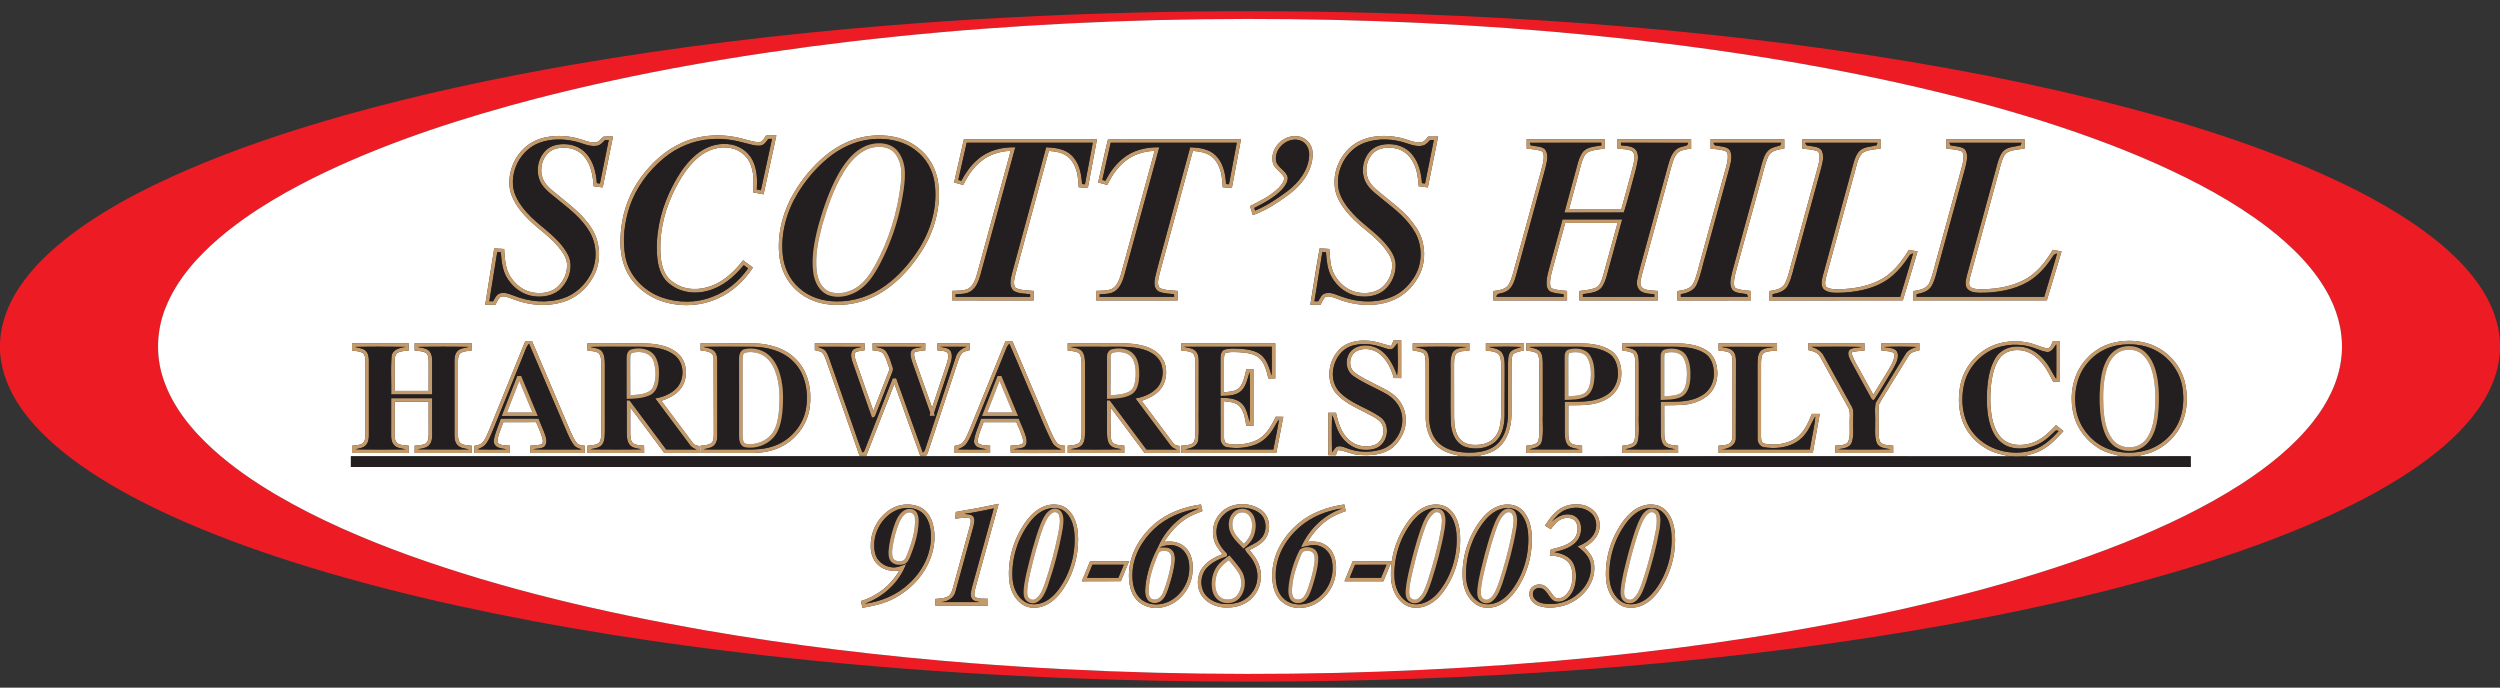
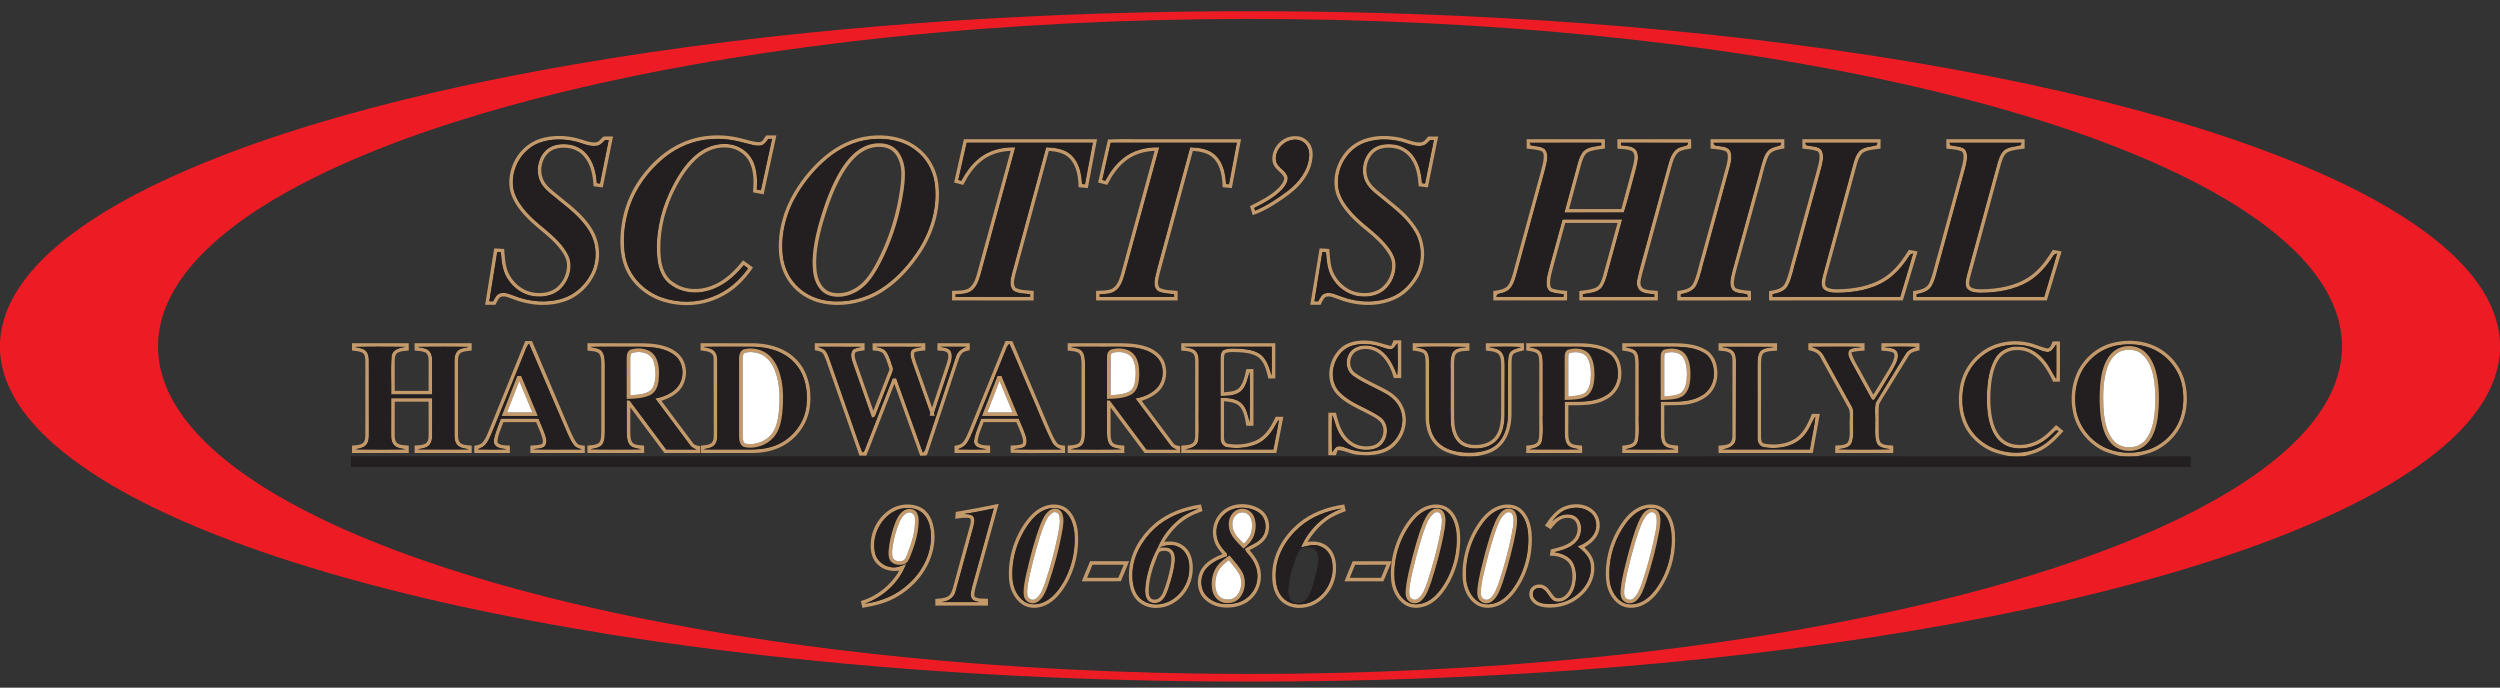
<svg xmlns="http://www.w3.org/2000/svg" width="3005.333" height="826.667" viewBox="0 0 2254 620">
  <rect x="0" y="0" width="2254" height="620" fill="#333333" stroke="none" />
  <style>.B{fill:#c49a6b}.C{fill:#231f20}.D{fill:#fff}</style>
  <path fill="#ed1c24" d="M797.92 23.21c147.01-11.96 294.67-15.43 442.09-11.59 101.24 2.73 202.39 9.05 303.1 19.76 94.61 10.14 188.89 24.02 282.01 43.68 84.75 18.16 168.99 40.5 249.28 73.52 35.37 14.78 70.08 31.62 101.84 53.19 22.4 15.37 43.71 33.18 59.25 55.68 10.42 15.08 17.61 32.72 18.51 51.16v7.53c-.89 17.74-7.58 34.78-17.39 49.44-15.1 22.55-36.09 40.43-58.2 55.84-31.14 21.49-65.25 38.28-100.02 53.02-38.57 16.21-78.25 29.65-118.36 41.48-88.64 25.93-179.36 44.17-270.55 58.38-100.29 15.47-201.33 25.76-302.58 32.19-98.36 6.21-196.95 8.73-295.5 7.92-134.41-1.15-268.82-8.46-402.42-23.51-92.71-10.55-185.07-24.77-276.24-44.76-45.06-9.93-89.83-21.28-133.96-34.79-38.33-11.76-76.22-25.1-113-41.13-25.36-11.12-50.25-23.45-73.81-38.06C67.22 416.69 43.44 398.84 25 376c-13.71-16.98-23.87-37.61-25-59.69v-7.61c.83-17.5 7.33-34.32 16.91-48.85 12.65-19.26 29.79-35.1 48.06-48.93 36.69-27.36 78.22-47.4 120.42-64.71 41.22-16.76 83.6-30.49 126.4-42.57 67.37-18.86 135.88-33.43 204.79-45.4 93.17-16.08 187.13-27.31 281.34-35.03m287.32-5.87c-106.96 1.35-213.9 7.77-320.15 20.31-95.21 11.38-189.99 27.5-282.87 51.53-63.63 16.69-126.6 36.85-186.27 64.77-34.61 16.43-68.4 35.38-97.76 60.2-20.32 17.37-38.85 38.02-48.86 63.14-8.14 20.09-9.12 42.98-2.33 63.6 8.25 25.54 25.84 46.87 45.48 64.64 17.27 15.56 36.52 28.76 56.51 40.56 37.88 22.19 78.37 39.56 119.57 54.55 86.35 31.01 176.06 51.7 266.32 67.51 80.17 13.87 161.04 23.48 242.13 29.87 109.41 8.55 219.26 11.22 328.97 8.67 102.28-2.47 204.49-9.59 306.01-22.49 92.95-11.94 185.45-28.52 275.96-53 43.06-11.74 85.67-25.3 127.14-41.83 36.5-14.68 72.28-31.54 105.43-52.84 24.23-15.74 47.33-33.93 65.26-56.78 12.69-16.23 22.45-35.32 25.03-55.95 2.54-19.24-1.65-38.99-10.48-56.17-12.99-25.35-33.84-45.66-56.17-62.88-30.4-23.16-64.38-41.13-99.14-56.78-38.5-17.15-78.3-31.22-118.61-43.45-43.26-13.08-87.16-23.98-131.35-33.38-97.98-20.71-197.39-34.14-297.13-42.76-103.96-8.85-208.37-12.34-312.69-11.04z" />
-   <path d="M1085.24 17.34c104.32-1.3 208.73 2.19 312.69 11.04 99.74 8.62 199.15 22.05 297.13 42.76 44.19 9.4 88.09 20.3 131.35 33.38 40.31 12.23 80.11 26.3 118.61 43.45 34.76 15.65 68.74 33.62 99.14 56.78 22.33 17.22 43.18 37.53 56.17 62.88 8.83 17.18 13.02 36.93 10.48 56.17-2.58 20.63-12.34 39.72-25.03 55.95-17.93 22.85-41.03 41.04-65.26 56.78-33.15 21.3-68.93 38.16-105.43 52.84-41.47 16.53-84.08 30.09-127.14 41.83-90.51 24.48-183.01 41.06-275.96 53-101.52 12.9-203.73 20.02-306.01 22.49-109.71 2.55-219.56-.12-328.97-8.67-81.09-6.39-161.96-16-242.13-29.87-90.26-15.81-179.97-36.5-266.32-67.51-41.2-14.99-81.69-32.36-119.57-54.55-19.99-11.8-39.24-25-56.51-40.56-19.64-17.77-37.23-39.1-45.48-64.64-6.79-20.62-5.81-43.51 2.33-63.6 10.01-25.12 28.54-45.77 48.86-63.14 29.36-24.82 63.15-43.77 97.76-60.2 59.67-27.92 122.64-48.08 186.27-64.77 92.88-24.03 187.66-40.15 282.87-51.53 106.25-12.54 213.19-18.96 320.15-20.31M614.75 128.78c-14.9 6.65-27.28 18.04-36.86 31.1-9.65 13.17-15.8 28.84-17.72 45.05-1.45 12.2-1.4 25.02 3.39 36.53 5.88 14.5 18.91 25.41 33.61 30.24 16.43 5.31 34.9 4.52 50.56-2.94 12.94-5.71 23.4-15.88 31.14-27.56l-8.93-6.5c-7.52 9.62-16.61 18.59-28.24 22.96-11.06 4.35-24.45 4.21-34.33-2.98-7.78-4.71-10.84-14.04-11.61-22.64-1.75-19.17 2.3-38.61 10.19-56.07 5.46-11.8 12.06-23.43 21.68-32.35 7.32-6.85 17.23-11.36 27.39-10.62 8.88.31 17.53 5.73 21.15 13.94 3.75 8.28 3.48 17.63 2.76 26.49l9.53 1.79 11.55-53.17-9.33.08c-1.69 2.44-3.14 6.23-6.7 6.07-5.4-.3-10.52-2.25-15.75-3.44-17.61-4.54-36.82-3.48-53.48 4.02m168.7-6.15c-14.71 1.8-28.46 8.62-39.75 18.06-10.93 9.16-20.19 20.29-27.53 32.5-9.86 16.41-15.19 35.73-13.8 54.91.79 11.26 4.97 22.46 12.8 30.73 8.15 8.95 19.76 14.33 31.73 15.62 18.03 2.09 36.62-2.81 51.48-13.16 13.11-8.99 23.78-21.18 32.38-34.47 11.69-18.17 17.99-40.3 15.12-61.92-1.65-12.63-8.38-24.56-18.69-32.12-12.3-9.48-28.63-12.07-43.74-10.15M491 123.99c-7.97 1.8-15.45 5.95-20.86 12.12-8.53 9.33-12.57 22.69-10.31 35.15 2.65 11.81 10.99 21.26 19.59 29.33 7.84 7.16 16.71 13.23 23.57 21.44 3.64 4.37 7.29 9.22 8.15 15 .79 8.24-2.75 16.76-9.05 22.11-5.78 4.81-13.82 5.77-21.03 4.68-8.62-1.29-16.18-6.91-20.74-14.21-4.89-7.42-5.09-16.59-5.74-25.14l-8.98-.54-8.18 50.88h9.25c1.28-2.36 2.19-5.06 4.25-6.88 3.79-1.83 7.85.52 11.46 1.7 15.14 6 32.51 7.34 47.96 1.72 11.89-4.38 21.41-14.14 26.48-25.64 5.44-12.84 4.09-28.38-3.54-40.06-8.24-13.22-21.25-22.16-32.98-31.98-4.6-3.74-9.54-7.81-11.27-13.73-3.09-9.4.94-21.59 10.56-25.37 9.26-3.21 20.86-1.16 27.18 6.73 6.27 7.37 7.77 17.3 8.41 26.62l8.25 1.08 9.29-45.93c-2.92-.01-5.86-.22-8.76.15-2.25 1.77-3.74 4.92-6.92 5.14-4.11.45-8.08-1.06-11.93-2.27-10.9-3.73-22.84-4.62-34.11-2.1m656.57 22.58c1.37 5.9 7.83 8.29 10.23 13.53.18 3.55-2.46 6.53-4.69 9.04-7.36 7.39-16.87 12.05-26.09 16.66l2.45 8.12c8.17-2.62 15.64-6.95 22.76-11.67 6.9-4.61 13.85-9.36 19.45-15.57 7.3-7.95 12.55-18.58 11.73-29.59-.43-7.49-6.82-14.17-14.44-14.27-12.48-1.21-24.22 11.4-21.4 23.75m77.16-18.83c-16.9 8.87-26.16 30.87-19.35 48.94 4.53 11.17 13.26 19.94 22.24 27.69 6.93 5.68 14.02 11.3 19.78 18.23 3.44 4.21 6.85 8.89 7.66 14.4.8 8.23-2.72 16.72-8.99 22.09-5.81 4.87-13.94 5.84-21.21 4.71-9.28-1.43-17.28-7.86-21.67-16.01-3.95-7.1-4.05-15.43-4.68-23.31-2.92-.22-5.84-.53-8.75-.48-3.26 16.84-5.53 33.89-8.41 50.81h9.26c1.29-2.38 2.18-5.18 4.34-6.95 3.82-1.71 7.8.63 11.43 1.8 17.13 6.74 37.53 7.73 54.07-1.18 7.97-4.47 14.36-11.48 18.71-19.45 5.58-10.3 6.24-22.88 2.62-33.93-2.28-6.97-6.7-12.97-11.43-18.47-6.5-7.57-14.67-13.4-22.25-19.79-4.46-3.8-9.47-7.15-12.83-12.04-5.66-8.5-3.95-21.06 3.84-27.69 5.19-4.19 12.43-4.58 18.76-3.39 6.73 1.14 12.44 5.8 15.69 11.7 4.07 6.78 4.88 14.79 5.54 22.51l8.26 1.07 9.29-45.94c-3.02-.01-6.03 0-9.03.06-1.82 2.15-3.56 5.01-6.66 5.24-6.63.51-12.6-3.06-18.96-4.26-12.35-2.61-25.88-2.24-37.27 3.64m-355.68-2.25l-8.84 39.05 8.21 2.19c3.99-7.98 9-15.66 16.05-21.27 7.45-6.25 17.17-9.09 26.76-9.47l-29.65 108.46c-1.59 5.69-3.14 12.28-8.41 15.72-4.58 2.26-9.86 1.78-14.8 2.07v8.63l73.57.01v-8.59c-5.46-.71-11.46-.18-16.43-2.85-2.65-3.87-.62-8.86.21-13.01l29.93-110.39c6.62.53 13.86 1.67 18.68 6.71 6.68 6.85 7.82 16.94 8.15 26.05l8.32.77 8.28-44.07c-40.01-.01-80.02.01-120.03-.01m129.87.28c-3.2 12.87-5.89 25.88-8.87 38.8l8.23 2.13c4-8.04 9.07-15.74 16.18-21.37 7.42-6.17 17.06-8.93 26.58-9.35l-30.45 111.46c-1.45 4.91-3.38 10.46-8.18 13.04-4.47 1.86-9.44 1.5-14.17 1.76l.01 8.63h73.5v-8.58c-5.44-.68-11.35-.23-16.33-2.78-2.77-3.87-.68-8.95.15-13.14l29.93-110.35c6.63.57 13.9 1.7 18.7 6.77 6.66 6.85 7.78 16.93 8.12 26.02l8.32.76 8.28-44.07h-80.88c-13.03.2-26.12-.39-39.12.27m377.52-.27l-.01 8.5c4.18.49 8.46.65 12.51 1.93 1.54.25 2.49 1.64 2.72 3.11.73 5.43-1.29 10.71-2.49 15.93l-21.78 79.59c-2.17 7.06-3.33 14.52-6.68 21.16-2.59 5.35-9.18 5.88-14.34 6.7v8.45l66.51.01v-8.56c-4.41-.51-8.95-.59-13.16-2.09-2.12-.73-2.1-3.37-2.17-5.21.11-5.49 1.9-10.76 3.25-16.04l10.4-37.97h47.19l-13.22 48.21c-1.23 3.62-2.41 7.89-5.93 9.94-4.78 2.23-10.16 2.47-15.29 3.2l-.01 8.52 70.75-.01v-8.58c-4.53-.49-9.46-.08-13.55-2.37-3.81-3.04-1.53-8.42-.76-12.36l26.57-97.51c1.31-4.57 2.63-9.55 6.31-12.82 3.31-2.42 7.6-2.57 11.5-3.34l-.03-8.4c-22.16.02-44.32-.01-66.49.02l.01 8.52c4.43.54 9.27.15 13.32 2.31 3.44 3.06 1.69 8.23 1.04 12.12-3.31 13.41-7.24 26.67-10.79 40.03h-47.19l11.02-40.66c1.22-3.75 2.34-8.1 5.77-10.47 4.79-2.43 10.3-2.62 15.52-3.39l-.01-8.48-70.49.01m248.58-.01L1625 134c4.3.52 8.73.65 12.87 2.07 1.8.39 2.44 2.33 2.58 3.96.34 4.06-.89 8.03-1.88 11.91l-22.03 80.47c-2.4 7.66-3.59 15.77-7.11 23.03-2.62 5.41-9.19 6.11-14.43 7v8.44l120.6-.02 13.28-44.16-7.91-1.44c-4.75 7.88-10.22 15.47-17.35 21.38-11.52 9.66-26.89 13.14-41.57 14.01-4.83.1-9.98.76-14.48-1.33-2.03-.86-2.18-3.32-1.92-5.19.51-4.48 2.02-8.75 3.15-13.1l22.61-82.92c2.2-6.75 2.76-14.5 7.58-20.03 4.79-3.3 10.95-3.19 16.51-4.11v-8.46c-23.49-.03-46.99.01-70.48-.02m129.79.02l.01 8.49c4.36.53 8.86.64 13.05 2.13 2.1.56 2.38 3.07 2.48 4.9 0 4.66-1.53 9.14-2.69 13.61l-20.61 75.29c-2.53 8.24-3.99 16.85-7.41 24.79-2.38 5.91-9.32 6.87-14.81 7.73l-.02 8.42 120.61-.01 13.3-44.15-7.93-1.46c-4.36 7.25-9.3 14.24-15.63 19.91-11.6 10.69-27.74 14.57-43.09 15.48-4.84.11-9.99.77-14.54-1.25-3.49-1.79-1.84-6.42-1.31-9.41l27.77-101.96c1.28-3.93 2.4-8.63 6.22-10.88 4.74-2.19 10.06-2.44 15.16-3.18l.01-8.45c-23.53-.02-47.05-.02-70.57 0m-212.56 8.48c4.71.66 9.75.54 14.13 2.66 1.83 1.99 1.45 4.98 1.23 7.46-.8 5.33-2.58 10.44-3.91 15.65l-20.16 73.67c-2.31 7.38-3.42 15.22-6.93 22.18-2.67 5.29-9.18 5.92-14.37 6.83l.01 8.44 66.44-.01v-8.54c-4.33-.52-8.79-.63-12.92-2.11-2.17-.64-2.48-3.25-2.47-5.15.18-5.04 1.78-9.89 2.99-14.75l20.46-74.44c2.53-8.2 3.96-16.79 7.43-24.67 2.43-5.71 9.25-6.35 14.58-7.34v-8.36c-22.17-.04-44.33.01-66.5-.02l-.01 8.5M1205.94 316.9c-8.6 10.12-10.38 26.35-1.92 37.07 7.05 8.49 17.41 13.04 27.01 17.96 4.49 2.4 9.33 4.43 13.06 8 6.09 6.29 3.14 18.25-4.95 21.33-7.68 2.65-16.7.88-22.73-4.6-7.12-6.19-9.88-15.66-11.88-24.53l-6.9-.01v38.31l6.76.02 1.68-4.63c6.22.15 11.7 3.7 17.88 4.16 10.95 1.1 23.25.44 32.12-6.86 7.01-6.28 11.79-15.51 11.4-25.08-.13-6.98-2.85-13.87-7.64-18.97-5.44-5.98-13.06-9.13-20.11-12.74-6.08-3.14-12.32-6.08-17.88-10.09-6.68-4.64-5.67-16.28 1.61-19.86 6.74-3.24 15.39-1.71 20.97 3.19 6.32 5.49 10.11 13.31 12.22 21.3l6.73.02v-34.08l-6.89.02-2.21 5.16c-7.4-1.7-14.55-4.82-22.26-4.89-9.47-.55-20.03 1.91-26.07 9.8m696-6.91c-11.31 3.61-20.99 11.71-27 21.9-7.58 13.13-8.97 29.48-4.84 43.96 3.49 11.66 11.52 21.83 21.88 28.17 6.16 3.99 13.41 5.45 20.37 7.41-29.21-.09-58.43-.11-87.63.01 5.42-1.63 11.06-2.87 16.04-5.69 7.76-4.13 13.82-10.66 19.66-17.1l-6.69-5.45c-6.21 6.48-12.83 13.21-21.58 16.07-8.15 2.69-17.96 2.96-25.17-2.27-6.33-4.76-9.35-12.58-10.91-20.08-2.09-11.04-1.94-22.43-.47-33.53 1.22-7.36 3.02-15.02 7.7-21.01 6.61-8.11 19.23-8.43 27.88-3.57 9.69 5.47 15.18 15.65 19.9 25.31h6.16v-36.31l-6.56.03c-1.07 2.34-1.65 5.83-4.67 6.35-6.42-1.23-12.27-4.46-18.73-5.55-14.02-2.69-29.33.11-40.82 8.8-9.97 7.31-17.02 18.44-19.21 30.62-2.02 11.17-1.47 23.06 2.95 33.62 4.18 10.04 12.19 18.24 21.72 23.35 6.24 3.52 13.33 4.84 20.22 6.42l-150.1-.08c-110.38.06-220.75-.11-331.12.08 6.93-1.47 14.28-2.93 19.82-7.69 8.68-7.14 11.83-18.84 12.03-29.68l.05-47.06c.17-2.59-.02-5.46 1.45-7.72 2.76-2.17 6.43-2.52 9.73-3.42l-.01-6.45c-11.46.02-22.92-.02-34.37.02l.01 6.57c3.8.58 8.09.56 11.24 3.09 2.49 2.59 2.37 6.5 2.57 9.85l-.01 43.02c-.14 7.31-.62 15.22-5.08 21.34-3.47 4.9-9.48 7.26-15.3 7.66-5.71.51-12.27-.21-16.33-4.7-4.97-5.44-5.5-13.24-5.68-20.23l-.05-47.08c.13-3.41-.14-7.21 1.87-10.17 3.3-2.68 7.96-2.19 11.96-2.69l-.01-6.68c-17.05.01-34.09-.01-51.13.02l.02 6.53c3.3.6 6.87.76 9.82 2.54 1.87 2.35 1.56 5.62 1.79 8.46l.07 49.99c.13 9.78 3.49 20.12 11.48 26.28 6.01 5.02 13.87 6.5 21.28 8.2-3.38-.14-6.75-.08-10.11-.08H316.37v9.69h1658.76l-.01-9.69c-16.12.05-32.24-.09-48.35.07 4.79-1.38 9.76-2.26 14.39-4.22 9.76-4.1 18.13-11.44 23.53-20.54 7.66-13.15 8.68-29.52 4.67-44.01-3.31-11.49-11.19-21.44-21.28-27.76-13.62-8.45-31.01-9.56-46.14-4.92M440.92 387.91c-1.7 3.83-3.12 7.93-5.96 11.09-1.86 2.08-4.78 2.37-7.32 3l-.02 6.43 32.07.01v-6.7c-3.74-.41-8.36.31-11.18-2.75-.04-6.47 3.36-12.32 5.28-18.36l29.6-.01c1.96 4.79 4.27 9.48 5.64 14.5.38 1.7.85 3.9-.5 5.31-3.32 1.13-6.89 1.04-10.34 1.31l-.02 6.68 49.08.01v-6.57c-2.38-.42-5.25-.2-6.98-2.2-2.87-3.41-4.45-7.66-6.35-11.64l-34.24-80.5-6.08-.04-32.68 80.43m433.01-.04c-1.7 3.84-3.14 7.94-5.97 11.11-1.87 2.11-4.82 2.39-7.38 3.02l-.02 6.43 32.13.01v-6.69c-3.77-.39-8.29.25-11.21-2.7-.03-6.49 3.36-12.36 5.29-18.42l29.61-.01c1.95 4.79 4.26 9.47 5.63 14.47.37 1.71.87 3.91-.48 5.32-3.34 1.16-6.92 1.06-10.39 1.33 0 2.15-.04 4.31.14 6.46 16.3.56 32.65.08 48.97.23l-.01-6.57c-2.59-.39-5.8-.27-7.44-2.72-2.67-3.57-4.32-7.77-6.19-11.78l-33.82-79.75-6.19-.17-32.67 80.43m-556.55-78.43v6.58c3.17.52 6.56.55 9.47 2.06 2.56 1.74 2.39 5.2 2.54 7.94l-.01 65.94c-.06 2.94-.19 6.7-3.17 8.26-2.76 1.25-5.87 1.23-8.83 1.59v6.63l51.12-.01v-6.64c-3.19-.34-6.59-.22-9.54-1.65-2.9-1.58-3.09-5.22-3.1-8.13l.02-29.82h30.55l.02 29.81c-.04 2.94-.22 6.65-3.21 8.17-2.94 1.35-6.27 1.29-9.43 1.63l.01 6.63h51.43v-6.63c-3.11-.35-6.43-.25-9.27-1.72-2.84-1.61-3.04-5.2-3.05-8.08l-.01-65.95c.06-2.87.06-6.55 2.93-8.14 2.92-1.38 6.24-1.44 9.39-1.87l.01-6.6c-17.15 0-34.3-.04-51.46.03l.03 6.59c3.2.39 6.55.4 9.56 1.71 2.98 1.52 3 5.31 3.07 8.21l-.02 26.45h-30.54l-.03-26.38c.03-2.93.09-6.65 3.05-8.23 3-1.41 6.4-1.38 9.63-1.79l-.05-6.59c-17.04-.01-34.08-.01-51.11 0m212.24.01l.01 6.58c3.5.69 7.74.26 10.56 2.78 2.64 4.2 1.73 9.47 1.95 14.19l-.02 56.96c-.18 3.1.01 6.6-1.96 9.2-2.91 2.42-7 2.12-10.54 2.66l.01 6.61 51.15-.01-.07-6.65c-3.43-.44-7.31-.15-10.19-2.35-2.08-2.23-2.04-5.54-2.23-8.39l-.03-23.74L599 408.44l32.25-.02-.18-6.11c-2.26-.62-5.01-.73-6.37-2.94l-28.38-37.96c5.16-1.75 10.26-4.03 14.36-7.7 10.2-8.74 10.57-26.83.04-35.47-8.5-7.14-20.13-8.4-30.81-8.74l-50.29-.05m102 0l.01 6.56c4.53.52 11.79.82 11.74 7.04l.16 67.99c-.11 3.02.24 6.92-2.66 8.81-2.77 1.6-6.11 1.54-9.19 1.98l.19 6.6h46.12c8.66-.03 17.44-1.43 25.32-5.15 14.23-6.59 24.8-20.63 26.8-36.23 1.98-15.09-1.22-31.83-12.24-42.95-9.98-10.42-24.83-14.38-38.87-14.61l-47.38-.04m103 0l.01 6.25c2.18.61 4.59.84 6.53 2.12 1.82 1.74 2.57 4.24 3.49 6.52l30.25 86.41h6.19l25.29-64.78 23.29 64.93c1.85-.08 3.71-.09 5.56-.3 1.3-1.6 1.62-3.82 2.36-5.73l26.18-79.17c.91-2.56 1.78-5.26 3.69-7.27 1.81-1.81 4.51-2.05 6.85-2.77l.01-6.22c-9.71-.02-19.42 0-29.13-.01l-.01 6.49c2.98.49 6.55.02 8.99 2.11 1.78 3.12.19 6.9-.69 10.09l-13.09 39.46-14.69-41.38c-.73-2.78-2.21-5.76-1.16-8.64 3.11-1.12 6.45-1.29 9.71-1.64v-6.48c-15.86.04-31.71-.11-47.57.08l.1 6.35c3.38.6 7.75.23 9.92 3.49 2.58 4.15 3.7 8.99 5.34 13.55l-14.64 37.48-15.56-44.36c-.76-2.71-2.1-5.9-.45-8.53 2.58-1.05 5.39-1.24 8.13-1.65l-.02-6.41c-14.96 0-29.92-.02-44.88.01m228 0l.01 6.58c3.35.54 7.03.46 10.04 2.25 2.45 2.55 2.23 6.41 2.44 9.69v62.05c-.19 3.08.01 6.58-1.99 9.16-2.9 2.38-6.98 2.11-10.49 2.64v6.61l51.05.01v-6.65c-3.02-.34-6.17-.34-8.98-1.58-3.01-1.46-3.14-5.27-3.38-8.17-.19-8.24-.02-16.49-.06-24.73l30.72 41.13 31.96-.01v-6.21c-2.24-.55-4.94-.65-6.24-2.85l-28.38-37.97c6.05-2.01 12.04-4.89 16.36-9.7 5.73-6.38 7.04-15.93 4.53-23.96-2.22-6.8-8.1-11.76-14.58-14.35-9.38-3.78-19.67-3.96-29.63-3.96-14.46.02-28.92-.02-43.38.02m102.39-.02l-.01 6.65c3.3.41 6.89.28 9.88 1.98 2.6 1.69 2.64 5.13 2.7 7.9v66.08c-.05 2.77-.16 6.19-2.76 7.87-2.97 1.68-6.54 1.51-9.82 1.87v6.66l85.71-.01 6.35-32.67-6.86-.01c-4.02 8.44-9.03 17.44-17.94 21.46-7.95 3.45-17.06 4.36-25.54 2.79-2.87-.44-3.11-3.74-3.14-6.04v-32.2c5.1.53 11.05.93 14.57 5.2 3.74 4.81 4.54 11.08 5.46 16.91l6.51.01v-51.12l-6.42-.01c-1.32 5.79-2.35 12.06-6.25 16.77-3.58 3.72-9.13 3.57-13.87 4.19l-.04-28.7c.09-2.17-.12-4.53 1.01-6.49 3.93-1.56 8.3-1.06 12.45-.97 6.06.45 12.64.97 17.69 4.71 5.61 4.69 7.26 12.22 8.83 19.01l6.29-.03v-31.81h-84.8m311.06 0l-.01 6.56c3.37.65 7.14.71 9.98 2.86 1.87 2.63 1.61 6.1 1.78 9.18l-.01 61.94c-.15 3.05-.04 6.43-1.82 9.05-2.66 2.43-6.6 2.24-9.93 2.83v6.59l50.37-.01.01-6.62c-3.37-.45-7.09-.27-10.02-2.2-2.35-2.12-2.22-5.64-2.42-8.53l.02-25.65c11.45-.18 23.65.54 33.99-5.32 8.21-4.1 13.67-12.89 13.8-22.06.35-8.07-2.12-17.06-9.14-21.8-8.39-5.58-18.83-6.61-28.66-6.78l-47.94-.04m86.55.02l.01 6.53c3.27.62 6.87.76 9.74 2.66 2.02 2.23 1.74 5.58 2 8.39v62.99c-.24 3.1.06 6.72-2.07 9.25-2.72 2.14-6.43 2.02-9.67 2.59l-.01 6.57H1513v-6.63c-3.48-.46-7.44-.21-10.35-2.47-2-2.27-1.92-5.54-2.12-8.37l-.03-25.51c6.53-.16 13.09-.03 19.61-.69 7.93-1.16 15.99-4.15 21.62-10.07 5.62-6 7.57-14.73 6.33-22.73-.72-6.44-4.01-12.82-9.65-16.25-8.47-5.2-18.7-6.12-28.41-6.26-15.8-.04-31.59-.02-47.38 0m86.82-.01l-.01 6.64c3.21.38 6.64.3 9.6 1.8 2.84 1.6 2.89 5.25 2.93 8.12v66c-.03 2.84-.19 6.36-2.92 8-2.93 1.58-6.4 1.43-9.6 1.8v6.63l84.97.01 6.33-35.32-7.16.02c-3.35 8.34-7.29 17.24-15.05 22.37-8.12 5-18.29 6.2-27.54 4.5-3.39-.47-3.16-4.49-3.25-7.05l.04-65.9c.25-2.98-.03-6.73 2.48-8.85 3.63-1.95 7.93-1.69 11.93-2.09l-.02-6.69-52.73.01m80.96 0c-.01 2.09-.08 4.19.14 6.27 4.08.84 8.53 2.13 10.61 6.15l25.65 46.42c1.86 4.66.48 9.9.89 14.79-.25 5.26.87 11.02-1.73 15.84-2.93 2.94-7.55 2.35-11.34 2.86l.01 6.66h52.31v-6.66c-3.74-.46-8.07-.04-11.15-2.56-2.31-3.22-1.81-7.47-1.99-11.22.18-7.68-.32-15.39.22-23.05 3.02-6.33 7.29-12.02 10.78-18.12l16-25.97c1.97-3.55 6.2-4.13 9.77-4.99l-.01-6.42c-11.44-.01-22.87 0-34.3-.01l-.01 6.65c3.39.38 6.92.35 10.17 1.58 1.68.68 1.77 2.84 1.48 4.38-.94 4.16-3.18 7.87-5.29 11.53l-13.63 22.29-9.54-17.33c-3.49-6.91-8.21-13.29-10.26-20.84 3.87-1.03 7.87-1.36 11.88-1.57v-6.68c-16.89-.01-33.77-.01-50.66 0m-827.36 149.6c-10.53 6.58-17.55 18.47-17.95 30.91-.52 7.17 1.25 15.17 7.16 19.82 5.03 4.45 12.03 5.56 18.53 4.72-7.52 13.14-20.08 23.14-34.61 27.41l1.39 6.15c9.9-1.72 19.91-3.85 28.83-8.67 14.84-7.91 27.26-21.01 32.9-37 3.44-9.62 4.46-20.31 1.71-30.23-1.78-6.36-5.75-12.56-12.04-15.19-8.3-3.47-18.29-2.68-25.92 2.08m58.68 2.53l-.51 6.13c4.5-.48 9.14-1.59 13.62-.35 1.34 3.87-.95 7.87-1.7 11.68l-13.95 50.98c-.85 2.85-1.78 6.12-4.52 7.72-3.45 1.91-7.53 1.87-11.35 2.24l-.01 6.02h47.46l-.01-6.1c-3.99-.43-8.6.54-12.02-1.94-.75-2.67.2-5.4.78-8l20.93-75.75c-12.85 2.78-25.77 5.17-38.72 7.37m82.71-6.02c-8.84 2.19-15.62 8.99-20.62 16.29-10.18 14.85-15.46 33.15-13.98 51.15.77 8.57 4.76 17.28 12.14 22.09 6.1 4.02 14.17 3.53 20.63.63 7.72-3.51 13.4-10.24 17.75-17.33 9.02-14.56 12.97-32.11 11.38-49.14-.87-7.32-3.38-14.95-9.02-20-4.91-4.38-12.07-5.25-18.28-3.69m96.14 17.08c-12.29 10.73-21.52 25.83-22.62 42.37-.48 7.93.23 16.47 4.79 23.24 4.56 6.91 13.11 10.52 21.26 9.81 16.22-.75 29.51-15.39 31.12-31.13 1.07-8.61-.34-18.73-7.62-24.39-4.94-4.15-11.68-4.86-17.85-3.98 5.29-8.42 11.97-16.2 20.53-21.43 4.35-2.75 9.19-4.53 13.97-6.36l-1.32-5.98c-15.29 2.18-30.49 7.61-42.26 17.85m59.43-9.66c-5.84 6.23-7.8 15.52-5.5 23.67 1.28 4.96 4.44 9.1 7.7 12.94-7.08 2.74-14.24 6.5-18.59 12.97-5.46 8.24-4.84 20.45 2.35 27.51 5.47 5.5 13.4 8.01 21.06 7.72 8.51-.04 17.33-3.14 22.93-9.78 6.46-7.13 8.47-17.71 5.73-26.86-1.62-5.78-5.3-10.65-9.09-15.18 5.2-2.65 10.81-5.27 14.25-10.22 5.54-7.78 4.26-20.16-3.65-25.9-10.94-7.79-28.05-7.25-37.19 3.13m70.19 9.3c-12.77 10.94-22.28 26.62-23.11 43.7-.36 8.03.59 16.72 5.6 23.31 4.87 6.51 13.37 9.61 21.34 8.71 15.81-1.19 28.55-15.46 30.28-30.82 1.1-8.72-.27-19.03-7.71-24.71-4.93-4.11-11.64-4.78-17.77-3.9 4.66-7.35 10.29-14.23 17.4-19.34 5.15-3.84 11.15-6.24 17.12-8.45l-1.31-5.99c-15.11 2.16-30.12 7.47-41.84 17.49m120.09-17.03c-8.34 1.52-15.11 7.37-20.1 13.94-11.48 15.31-17.49 34.8-15.91 53.92.79 8.43 4.7 16.95 11.86 21.81 5.13 3.52 11.87 3.78 17.69 1.99 6.81-2.01 12.4-6.86 16.72-12.36 11.79-15.34 17.31-35.2 15.71-54.44-.73-7.49-3.15-15.28-8.76-20.56-4.55-4.27-11.23-5.45-17.21-4.3m63.99.12c-8.48 1.79-15.24 7.94-20.2 14.76-10.97 15.12-16.72 34.12-15.21 52.8.76 8.59 4.74 17.34 12.14 22.16 5.25 3.48 12.08 3.57 17.94 1.67 6.67-2.15 12.13-6.97 16.36-12.43 11.73-15.38 17.19-35.24 15.52-54.47-.75-7.32-3.13-14.9-8.53-20.13-4.72-4.55-11.79-5.72-18.02-4.36m54.92 1.84c-7.24 3.44-11.95 10.25-16.34 16.67l5.28 3.28c3.07-3.85 6.24-8.21 11.19-9.68 4.09-1.2 9.55-.65 11.74 3.53 2.67 5.47 1.11 12.65-3.55 16.58-5.38 4.68-12.61 6.08-19.31 7.8l-.89 5.61c5.13.01 10.46.92 14.65 4.1 3.83 2.59 5.35 7.35 5.67 11.78.55 6.74-.75 14.15-5.57 19.2-2.38 2.62-6.35 4.18-9.75 2.78-3.62-3.14-5.33-8.11-9.52-10.65-4.77-2.82-12.32-.89-13.63 4.94-1.66 5.65 2.66 11.14 7.81 12.98 7.68 2.75 16.24 1.88 23.93-.41 14.86-4.85 27.81-19.29 26.49-35.61-.17-6.65-4.3-12.2-8.91-16.6 5.99-3.4 11.68-8.48 13.33-15.44 1.56-6.52-.32-14.07-5.71-18.33-7.37-6.29-18.4-6.45-26.91-2.53m74.15-1.81c-9.2 2-16.26 9.05-21.39 16.58-10.13 14.85-15.38 33.13-13.88 51.11.78 8.47 4.72 17.05 11.95 21.89 6.31 4.24 14.76 3.66 21.39.47 8.08-3.89 13.82-11.23 18.22-18.83 8-13.67 11.56-29.78 10.49-45.55-.61-7.77-2.97-15.92-8.75-21.44-4.74-4.5-11.82-5.63-18.03-4.23M982.81 506l-7.49 18.12 35.27-.13c2.36-6.04 4.95-11.99 7.43-17.99-11.74-.01-23.48 0-35.21 0m236.74.06l-7.41 18.06 35.11.01 7.46-18.11c-11.72-.02-23.44-.08-35.16.04z" class="D" />
  <path d="M614.75 128.78c16.66-7.5 35.87-8.56 53.48-4.02 5.23 1.19 10.35 3.14 15.75 3.44 3.56.16 5.01-3.63 6.7-6.07l9.33-.08-11.55 53.17-9.53-1.79c.72-8.86.99-18.21-2.76-26.49-3.62-8.21-12.27-13.63-21.15-13.94-10.16-.74-20.07 3.77-27.39 10.62-9.62 8.92-16.22 20.55-21.68 32.35-7.89 17.46-11.94 36.9-10.19 56.07.77 8.6 3.83 17.93 11.61 22.64 9.88 7.19 23.27 7.33 34.33 2.98 11.63-4.37 20.72-13.34 28.24-22.96l8.93 6.5c-7.74 11.68-18.2 21.85-31.14 27.56-15.66 7.46-34.13 8.25-50.56 2.94-14.7-4.83-27.73-15.74-33.61-30.24-4.79-11.51-4.84-24.33-3.39-36.53 1.92-16.21 8.07-31.88 17.72-45.05 9.58-13.06 21.96-24.45 36.86-31.1m-16.16 13.78c-13.95 11.5-25.09 26.64-30.93 43.82-4.78 14.61-6.69 30.53-3.68 45.7 3.4 16.88 16.88 30.51 32.88 36.12 14.66 5.08 31.21 5.1 45.67-.72 13.02-4.87 24-14.2 31.91-25.53l-3.89-2.86c-8.47 10.47-19.33 19.74-32.63 23.15-11.06 3.1-23.57 1.69-32.91-5.29-7.8-5.02-11.29-14.34-12.28-23.19-2.22-20.55 2.15-41.48 10.76-60.15 5.95-12.59 13.18-25.05 23.98-34.11 7.84-6.64 18.17-10.58 28.51-9.64 9.35.59 18.34 6.16 22.56 14.59 4.08 8.11 4.39 17.48 3.8 26.37l3.66.67 10.03-46.27-3.35.07c-1.81 2.34-3.49 5.36-6.68 5.9-4.51.77-8.93-.97-13.26-1.95-10.32-2.89-21.07-4.71-31.81-3.76-15.47 1.03-30.41 7.24-42.34 17.08zm184.86-19.93c15.11-1.92 31.44.67 43.74 10.15 10.31 7.56 17.04 19.49 18.69 32.12 2.87 21.62-3.43 43.75-15.12 61.92-8.6 13.29-19.27 25.48-32.38 34.47-14.86 10.35-33.45 15.25-51.48 13.16-11.97-1.29-23.58-6.67-31.73-15.62-7.83-8.27-12.01-19.47-12.8-30.73-1.39-19.18 3.94-38.5 13.8-54.91 7.34-12.21 16.6-23.34 27.53-32.5 11.29-9.44 25.04-16.26 39.75-18.06m1.09 3.09c-14.01 1.57-27.16 7.92-37.99 16.79-10.84 8.9-19.98 19.8-27.28 31.75-10.07 16.55-15.49 36.25-13.51 55.64 1.11 11.23 6.17 22.16 14.72 29.65 9.01 8.28 21.37 12.12 33.46 12.15 15.89.35 31.68-4.97 44.46-14.34 12.29-8.96 22.37-20.71 30.44-33.53 10.86-17.4 16.67-38.43 13.8-58.92-1.61-11.55-7.78-22.41-17.16-29.4-11.47-8.95-26.77-11.47-40.94-9.79zM491 123.99c11.27-2.52 23.21-1.63 34.11 2.1 3.85 1.21 7.82 2.72 11.93 2.27 3.18-.22 4.67-3.37 6.92-5.14 2.9-.37 5.84-.16 8.76-.15L543.43 169l-8.25-1.08c-.64-9.32-2.14-19.25-8.41-26.62-6.32-7.89-17.92-9.94-27.18-6.73-9.62 3.78-13.65 15.97-10.56 25.37 1.73 5.92 6.67 9.99 11.27 13.73 11.73 9.82 24.74 18.76 32.98 31.98 7.63 11.68 8.98 27.22 3.54 40.06-5.07 11.5-14.59 21.26-26.48 25.64-15.45 5.62-32.82 4.28-47.96-1.72-3.61-1.18-7.67-3.53-11.46-1.7-2.06 1.82-2.97 4.52-4.25 6.88h-9.25l8.18-50.88 8.98.54c.65 8.55.85 17.72 5.74 25.14 4.56 7.3 12.12 12.92 20.74 14.21 7.21 1.09 15.25.13 21.03-4.68 6.3-5.35 9.84-13.87 9.05-22.11-.86-5.78-4.51-10.63-8.15-15-6.86-8.21-15.73-14.28-23.57-21.44-8.6-8.07-16.94-17.52-19.59-29.33-2.26-12.46 1.78-25.82 10.31-35.15 5.41-6.17 12.89-10.32 20.86-12.12m-4.91 4.87c-17.05 6.45-27.32 26.73-22.48 44.27 4.81 14.16 16.61 24.34 27.87 33.49 8.1 6.86 16.4 14.19 21.04 23.94 4.45 9.88.73 21.89-6.56 29.41-6.36 6.6-16.23 8.35-25 7.09-9.19-1.25-17.38-6.94-22.56-14.51-5.26-7.25-6.27-16.4-6.83-25.07l-3.24-.22-7.15 44.37 3.38-.01c1.67-2.74 3.03-6.43 6.53-7.22 4.05-1.12 8.06.61 11.79 2 14.12 5.71 30.25 7.28 44.86 2.47 10.72-3.46 19.46-11.66 24.73-21.49 6.49-12.15 5.8-27.74-1.51-39.37-6.35-10.37-15.78-18.24-25.19-25.71-5.85-5.13-12.71-9.37-17.2-15.86-6.21-9.53-4.54-23.34 3.76-31.11 4.2-3.93 10.09-5.43 15.72-5.4 7.61-.14 15.44 2.71 20.52 8.52 6.54 7.24 8.91 17.14 9.56 26.64l2.74.36 7.93-39.21-3.27.04c-2.13 2.24-4.39 4.85-7.68 5.19-6.73.97-12.91-2.5-19.29-3.96-10.65-2.51-22.16-2.55-32.47 1.35zm661.48 17.71c-2.82-12.35 8.92-24.96 21.4-23.75 7.62.1 14.01 6.78 14.44 14.27.82 11.01-4.43 21.64-11.73 29.59-5.6 6.21-12.55 10.96-19.45 15.57-7.12 4.72-14.59 9.05-22.76 11.67l-2.45-8.12c9.22-4.61 18.73-9.27 26.09-16.66 2.23-2.51 4.87-5.49 4.69-9.04-2.4-5.24-8.86-7.63-10.23-13.53m2.89-1.69c1.21 6.5 9.31 8.65 10.58 15.13.17 4.2-2.49 7.87-5.15 10.87-6.98 7.32-16.09 12.07-25 16.6l.71 2.37c10.65-4.38 20.24-10.91 29.44-17.76 9.85-7.56 18.37-18.38 19.25-31.2.57-5.51-1.91-11.77-7.3-13.95-11.1-4.46-24.16 6.28-22.53 17.94zm74.27-17.14c11.39-5.88 24.92-6.25 37.27-3.64 6.36 1.2 12.33 4.77 18.96 4.26 3.1-.23 4.84-3.09 6.66-5.24l9.03-.06-9.29 45.94-8.26-1.07c-.66-7.72-1.47-15.73-5.54-22.51-3.25-5.9-8.96-10.56-15.69-11.7-6.33-1.19-13.57-.8-18.76 3.39-7.79 6.63-9.5 19.19-3.84 27.69 3.36 4.89 8.37 8.24 12.83 12.04 7.58 6.39 15.75 12.22 22.25 19.79 4.73 5.5 9.15 11.5 11.43 18.47 3.62 11.05 2.96 23.63-2.62 33.93-4.35 7.97-10.74 14.98-18.71 19.45-16.54 8.91-36.94 7.92-54.07 1.18-3.63-1.17-7.61-3.51-11.43-1.8-2.16 1.77-3.05 4.57-4.34 6.95h-9.26l8.41-50.81c2.91-.05 5.83.26 8.75.48.63 7.88.73 16.21 4.68 23.31 4.39 8.15 12.39 14.58 21.67 16.01 7.27 1.13 15.4.16 21.21-4.71 6.27-5.37 9.79-13.86 8.99-22.09-.81-5.51-4.22-10.19-7.66-14.4-5.76-6.93-12.85-12.55-19.78-18.23-8.98-7.75-17.71-16.52-22.24-27.69-6.81-18.07 2.45-40.07 19.35-48.94m5.7.95c-16.61 6.06-26.84 25.06-23.47 42.29 1.94 8.25 7.11 15.29 12.75 21.45 8.87 9.83 20.42 16.78 29.08 26.83 4.4 5.08 8.66 10.9 9.47 17.77.81 9.29-3.26 18.85-10.43 24.8-6.34 5.1-15 6.32-22.87 5.24-10.4-1.38-19.52-8.44-24.49-17.54-3.82-6.69-4.39-14.54-4.97-22.05l-3.25-.22-7.14 44.37 3.37-.01c1.66-2.75 3.04-6.44 6.55-7.22 5.09-1.32 9.86 1.5 14.56 3.02 15.24 5.57 32.98 6.26 47.8-.95 7.73-3.89 13.94-10.38 18.29-17.79 6.84-11.68 6.82-26.94.33-38.76-6.66-11.95-17.5-20.58-27.99-28.99-5.82-5.08-12.82-9.32-16.59-16.3-4.93-9.45-2.95-22.1 4.9-29.38 5-4.58 12.16-5.76 18.71-5.19 7.32.5 14.43 4.12 18.83 10.05 5.56 7.09 7.54 16.17 8.19 24.98l2.74.36 7.93-39.2-3.26.01c-1.92 1.92-3.75 4.28-6.52 4.95-4.77 1.24-9.63-.36-14.15-1.82-12.25-4.29-26.05-5.12-38.37-.7z" class="B" />
  <path d="M598.59 142.56c11.93-9.84 26.87-16.05 42.34-17.08 10.74-.95 21.49.87 31.81 3.76 4.33.98 8.75 2.72 13.26 1.95 3.19-.54 4.87-3.56 6.68-5.9l3.35-.07L686 171.49l-3.66-.67c.59-8.89.28-18.26-3.8-26.37-4.22-8.43-13.21-14-22.56-14.59-10.34-.94-20.67 3-28.51 9.64-10.8 9.06-18.03 21.52-23.98 34.11-8.61 18.67-12.98 39.6-10.76 60.15.99 8.85 4.48 18.17 12.28 23.19 9.34 6.98 21.85 8.39 32.91 5.29 13.3-3.41 24.16-12.68 32.63-23.15l3.89 2.86c-7.91 11.33-18.89 20.66-31.91 25.53-14.46 5.82-31.01 5.8-45.67.72-16-5.61-29.48-19.24-32.88-36.12-3.01-15.17-1.1-31.09 3.68-45.7 5.84-17.18 16.98-32.32 30.93-43.82zm185.95-16.84c14.17-1.68 29.47.84 40.94 9.79 9.38 6.99 15.55 17.85 17.16 29.4 2.87 20.49-2.94 41.52-13.8 58.92-8.07 12.82-18.15 24.57-30.44 33.53-12.78 9.37-28.57 14.69-44.46 14.34-12.09-.03-24.45-3.87-33.46-12.15-8.55-7.49-13.61-18.42-14.72-29.65-1.98-19.39 3.44-39.09 13.51-55.64 7.3-11.95 16.44-22.85 27.28-31.75 10.83-8.87 23.98-15.22 37.99-16.79m2.02 4.07c-13.18 2.65-22.58 13.57-29.19 24.57-9.03 15.33-14.76 32.35-19.61 49.38-3.53 13.76-6.37 28.11-4.45 42.34 1.17 8.26 5.48 17.06 13.79 20.08 9.4 3.2 20.06.6 28.01-5.03 8.77-6.11 14.25-15.63 19.12-24.9 8.31-16.32 14.5-33.73 18.1-51.7 1.87-9.4 3.6-18.92 3.51-28.54-.1-7.6-2.42-15.5-7.74-21.1-5.56-5.55-14.14-6.52-21.54-5.1z" class="C" />
  <path d="M869.05 125.49l120.03.01-8.28 44.07-8.32-.77c-.33-9.11-1.47-19.2-8.15-26.05-4.82-5.04-12.06-6.18-18.68-6.71l-29.93 110.39c-.83 4.15-2.86 9.14-.21 13.01 4.97 2.67 10.97 2.14 16.43 2.85v8.59c-24.52 0-49.05.01-73.57-.01v-8.63c4.94-.29 10.22.19 14.8-2.07 5.27-3.44 6.82-10.03 8.41-15.72l29.65-108.46c-9.59.38-19.31 3.22-26.76 9.47-7.05 5.61-12.06 13.29-16.05 21.27l-8.21-2.19 8.84-39.05m-5.03 36.74l2.69.74c3.84-7.2 8.58-14.04 14.88-19.3 9.21-8.14 21.78-11.23 33.85-10.89L883.95 247.9c-1.51 5.45-3.68 11.26-8.51 14.63-4.1 2.71-9.22 2.5-13.91 2.88l.03 2.26 67.19.01.03-2.39c-5-.72-10.53-.38-14.97-3.1-4.58-4.19-2.49-11.09-1.25-16.3l30.67-113.15c7.97.36 16.77 1.36 22.8 7.19 7.05 6.62 9.04 16.69 9.54 25.96l2.61.23 7.05-37.42c-37.88-.02-75.75 0-113.63-.01l-7.58 33.54zm134.9-36.46c13-.66 26.09-.07 39.12-.27h80.88l-8.28 44.07-8.32-.76c-.34-9.09-1.46-19.17-8.12-26.02-4.8-5.07-12.07-6.2-18.7-6.77l-29.93 110.35c-.83 4.19-2.92 9.27-.15 13.14 4.98 2.55 10.89 2.1 16.33 2.78v8.58h-73.5l-.01-8.63c4.73-.26 9.7.1 14.17-1.76 4.8-2.58 6.73-8.13 8.18-13.04l30.45-111.46c-9.52.42-19.16 3.18-26.58 9.35-7.11 5.63-12.18 13.33-16.18 21.37l-8.23-2.13 8.87-38.8m2.5 2.93l-7.56 33.5 2.69.78c3.96-7.45 8.92-14.53 15.53-19.87 9.14-7.77 21.41-10.63 33.19-10.33l-31.44 114.96c-1.51 5.43-3.61 11.23-8.36 14.65-4.09 2.85-9.32 2.62-14.06 3.02l.03 2.27 67.16-.02-.06-2.38c-4.75-.61-9.78-.52-14.18-2.62-4.15-2.55-3.85-8.19-2.98-12.35 2.26-10.11 5.27-20.02 7.9-30.03l23.79-87.54c8.04.34 16.9 1.4 22.94 7.31 6.92 6.65 8.89 16.63 9.39 25.85l2.62.22 7.04-37.42c-37.88-.01-75.76-.02-113.64 0zm375.02-3.2l70.49-.01.01 8.48c-5.22.77-10.73.96-15.52 3.39-3.43 2.37-4.55 6.72-5.77 10.47l-11.02 40.66h47.19l10.79-40.03c.65-3.89 2.4-9.06-1.04-12.12-4.05-2.16-8.89-1.77-13.32-2.31l-.01-8.52 66.49-.02.03 8.4c-3.9.77-8.19.92-11.5 3.34-3.68 3.27-5 8.25-6.31 12.82l-26.57 97.51c-.77 3.94-3.05 9.32.76 12.36 4.09 2.29 9.02 1.88 13.55 2.37v8.58l-70.75.01.01-8.52c5.13-.73 10.51-.97 15.29-3.2 3.52-2.05 4.7-6.32 5.93-9.94l13.22-48.21c-15.73-.01-31.46-.02-47.19 0l-10.4 37.97c-1.35 5.28-3.14 10.55-3.25 16.04.07 1.84.05 4.48 2.17 5.21 4.21 1.5 8.75 1.58 13.16 2.09v8.56c-22.17 0-44.34.01-66.51-.01v-8.45c5.16-.82 11.75-1.35 14.34-6.7 3.35-6.64 4.51-14.1 6.68-21.16l21.78-79.59c1.2-5.22 3.22-10.5 2.49-15.93-.23-1.47-1.18-2.86-2.72-3.11-4.05-1.28-8.33-1.44-12.51-1.93l.01-8.5m2.77 3.25l.81 2.17c4.32 1.28 9.61.54 13.09 3.84 3.68 5.06 1.31 11.7.14 17.23l-26.43 96.76c-1.66 5.8-4.07 12.69-10.43 14.72-2.5 1.33-6.85.53-7.3 4.11l60.59.1.03-2.41c-3.7-.47-7.47-.74-11.01-1.96-2.67-.86-4.1-3.64-4.26-6.29-.55-6.38 1.67-12.53 3.2-18.62l11.12-40.59 53.82.01-10.97 40.1c-2.16 6.94-3.12 14.45-7.09 20.67-3.9 5.54-11.41 5.54-17.43 6.66l.05 2.44 64.39-.02-.04-2.34c-4.08-.5-8.54-.42-12.11-2.71-3.42-2.34-4.2-6.94-3.23-10.73 1.93-9.39 4.78-18.56 7.23-27.82l20.57-75.18c1.75-6.43 4.37-14.39 11.6-16.32 2.31-1.03 6.19-.45 6.43-3.82l-60.53-.06v2.33c4.89.72 11.55.24 14.25 5.37 2.55 5.6.07 11.83-1.1 17.47-3.57 12.56-6.57 25.3-10.55 37.72l-53.62.1 9.41-34.7c1.99-6.56 2.94-13.66 6.82-19.46 3.9-5.33 11.23-5.31 17.13-6.43l-.12-2.42c-21.48.08-42.97-.07-64.46.08zm245.81-3.26l70.48.02v8.46c-5.56.92-11.72.81-16.51 4.11-4.82 5.53-5.38 13.28-7.58 20.03l-22.61 82.92c-1.13 4.35-2.64 8.62-3.15 13.1-.26 1.87-.11 4.33 1.92 5.19 4.5 2.09 9.65 1.43 14.48 1.33 14.68-.87 30.05-4.35 41.57-14.01 7.13-5.91 12.6-13.5 17.35-21.38l7.91 1.44-13.28 44.16-120.6.02v-8.44c5.24-.89 11.81-1.59 14.43-7 3.52-7.26 4.71-15.37 7.11-23.03l22.03-80.47c.99-3.88 2.22-7.85 1.88-11.91-.14-1.63-.78-3.57-2.58-3.96-4.14-1.42-8.57-1.55-12.87-2.07l.02-8.51m2.74 3.26c.03 3.13 3.34 2.52 5.51 3.02 3.64.53 8.48 1.13 9.78 5.25 1.75 5.49-.28 11.23-1.61 16.58l-21.66 79.1c-2.56 8.15-3.78 16.83-7.66 24.51-2.6 5.31-8.65 7.03-13.98 8.07l.06 2.4 114.98.01 11.59-39.16c-1.54.37-2.9 1.1-3.64 2.52-4.11 6.37-8.85 12.4-14.62 17.36-12.16 10.65-28.68 14.56-44.46 15.43-5.6.13-11.74.86-16.76-2.13-4.17-2.82-2.97-8.5-1.98-12.63l26.14-95.98c1.69-5.77 2.72-12.12 6.79-16.81 4.1-4.17 10.39-3.86 15.67-5.33l.8-2.22c-21.65-.08-43.3-.09-64.95.01zm127.05-3.24h70.57l-.01 8.45c-5.1.74-10.42.99-15.16 3.18-3.82 2.25-4.94 6.95-6.22 10.88l-27.77 101.96c-.53 2.99-2.18 7.62 1.31 9.41 4.55 2.02 9.7 1.36 14.54 1.25 15.35-.91 31.49-4.79 43.09-15.48 6.33-5.67 11.27-12.66 15.63-19.91l7.93 1.46-13.3 44.15-120.61.01.02-8.42c5.49-.86 12.43-1.82 14.81-7.73 3.42-7.94 4.88-16.55 7.41-24.79l20.61-75.29c1.16-4.47 2.69-8.95 2.69-13.61-.1-1.83-.38-4.34-2.48-4.9-4.19-1.49-8.69-1.6-13.05-2.13l-.01-8.49m2.78 3.23l.79 2.2c3.93 1.02 8.25.79 11.9 2.78 2.75 1.66 3.36 5.21 3.28 8.18-.34 6.18-2.52 12.04-4.02 18l-20.74 75.79c-2.31 7.33-3.36 15.18-7.11 21.98-2.69 4.99-8.54 6.58-13.69 7.58v2.43h115.01l11.62-39.07c-1.88.17-3.15 1.41-4.02 2.95-5.64 8.79-12.77 16.85-21.76 22.32-13.19 7.7-28.79 10.18-43.88 10.11-4.3-.17-9.81-.57-12.08-4.84-1.52-3.77-.23-7.92.66-11.69l27.44-100.55c1.3-4.21 2.7-8.81 6.26-11.7 4.22-3.06 9.67-2.91 14.52-4.25l.82-2.22c-21.67-.09-43.33-.07-65 0z" class="B" />
  <path d="M486.09 128.86c10.31-3.9 21.82-3.86 32.47-1.35 6.38 1.46 12.56 4.93 19.29 3.96 3.29-.34 5.55-2.95 7.68-5.19l3.27-.04-7.93 39.21-2.74-.36c-.65-9.5-3.02-19.4-9.56-26.64-5.08-5.81-12.91-8.66-20.52-8.52-5.63-.03-11.52 1.47-15.72 5.4-8.3 7.77-9.97 21.58-3.76 31.11 4.49 6.49 11.35 10.73 17.2 15.86 9.41 7.47 18.84 15.34 25.19 25.71 7.31 11.63 8 27.22 1.51 39.37-5.27 9.83-14.01 18.03-24.73 21.49-14.61 4.81-30.74 3.24-44.86-2.47-3.73-1.39-7.74-3.12-11.79-2-3.5.79-4.86 4.48-6.53 7.22l-3.38.01 7.15-44.37 3.24.22c.56 8.67 1.57 17.82 6.83 25.07 5.18 7.57 13.37 13.26 22.56 14.51 8.77 1.26 18.64-.49 25-7.09 7.29-7.52 11.01-19.53 6.56-29.41-4.64-9.75-12.94-17.08-21.04-23.94-11.26-9.15-23.06-19.33-27.87-33.49-4.84-17.54 5.43-37.82 22.48-44.27zm664.37 16.02c-1.63-11.66 11.43-22.4 22.53-17.94 5.39 2.18 7.87 8.44 7.3 13.95-.88 12.82-9.4 23.64-19.25 31.2-9.2 6.85-18.79 13.38-29.44 17.76l-.71-2.37c8.91-4.53 18.02-9.28 25-16.6 2.66-3 5.32-6.67 5.15-10.87-1.27-6.48-9.37-8.63-10.58-15.13zm79.97-16.19c12.32-4.42 26.12-3.59 38.37.7 4.52 1.46 9.38 3.06 14.15 1.82 2.77-.67 4.6-3.03 6.52-4.95l3.26-.01-7.93 39.2-2.74-.36c-.65-8.81-2.63-17.89-8.19-24.98-4.4-5.93-11.51-9.55-18.83-10.05-6.55-.57-13.71.61-18.71 5.19-7.85 7.28-9.83 19.93-4.9 29.38 3.77 6.98 10.77 11.22 16.59 16.3 10.49 8.41 21.33 17.04 27.99 28.99 6.49 11.82 6.51 27.08-.33 38.76-4.35 7.41-10.56 13.9-18.29 17.79-14.82 7.21-32.56 6.52-47.8.95-4.7-1.52-9.47-4.34-14.56-3.02-3.51.78-4.89 4.47-6.55 7.22l-3.37.01 7.14-44.37 3.25.22c.58 7.51 1.15 15.36 4.97 22.05 4.97 9.1 14.09 16.16 24.49 17.54 7.87 1.08 16.53-.14 22.87-5.24 7.17-5.95 11.24-15.51 10.43-24.8-.81-6.87-5.07-12.69-9.47-17.77-8.66-10.05-20.21-17-29.08-26.83-5.64-6.16-10.81-13.2-12.75-21.45-3.37-17.23 6.86-36.23 23.47-42.29z" class="C" />
  <path d="M1542.25 133.99l.01-8.5 66.5.02v8.36c-5.33.99-12.15 1.63-14.58 7.34-3.47 7.88-4.9 16.47-7.43 24.67l-20.46 74.44c-1.21 4.86-2.81 9.71-2.99 14.75-.01 1.9.3 4.51 2.47 5.15 4.13 1.48 8.59 1.59 12.92 2.11v8.54l-66.44.01-.01-8.44c5.19-.91 11.7-1.54 14.37-6.83 3.51-6.96 4.62-14.8 6.93-22.18l20.16-73.67c1.33-5.21 3.11-10.32 3.91-15.65.22-2.48.6-5.47-1.23-7.46-4.38-2.12-9.42-2-14.13-2.66m2.77-5.24c.12 3.26 3.73 2.48 6 3.09 3.4.52 7.82 1.13 9.19 4.88 2.03 5.9-.32 12.08-1.75 17.84L1537.8 230c-2.76 8.87-4.2 18.23-8.12 26.7-2.5 5.6-8.74 7.55-14.28 8.58l.05 2.4 60.49-.08-.84-2.21c-4.4-1.27-9.99-.48-13.31-4.17-3.4-5.19-.94-11.64.21-17.16l26.05-95.02c1.4-4.77 2.64-9.99 6.37-13.55 2.93-2.78 7.12-3.14 10.75-4.52l.8-2.22a6191.54 6191.54 0 0 0-60.95 0zm-758.46 1.04c7.4-1.42 15.98-.45 21.54 5.1 5.32 5.6 7.64 13.5 7.74 21.1.09 9.62-1.64 19.14-3.51 28.54-3.6 17.97-9.79 35.38-18.1 51.7-4.87 9.27-10.35 18.79-19.12 24.9-7.95 5.63-18.61 8.23-28.01 5.03-8.31-3.02-12.62-11.82-13.79-20.08-1.92-14.23.92-28.58 4.45-42.34 4.85-17.03 10.58-34.05 19.61-49.38 6.61-11 16.01-21.92 29.19-24.57m-2.11 3.83c-10.74 3.4-18.27 12.6-23.99 21.85-8.75 14.6-14.27 30.86-19.06 47.11-3.68 13.8-6.76 28.2-4.99 42.54.99 7.2 4.38 15.2 11.65 17.97 7.8 2.69 16.66.81 23.53-3.49 7.68-4.66 12.82-12.3 17.17-19.96 12.66-22.91 20.47-48.4 23.44-74.39.65-6.65.94-13.6-1.46-19.96-1.7-4.51-4.53-8.95-9.05-11.03-5.38-2.45-11.66-2.27-17.24-.64z" class="B" />
  <path d="M864.02 162.23l7.58-33.54 113.63.01-7.05 37.42-2.61-.23c-.5-9.27-2.49-19.34-9.54-25.96-6.03-5.83-14.83-6.83-22.8-7.19l-30.67 113.15c-1.24 5.21-3.33 12.11 1.25 16.3 4.44 2.72 9.97 2.38 14.97 3.1l-.03 2.39c-22.4 0-44.79.01-67.19-.01l-.03-2.26c4.69-.38 9.81-.17 13.91-2.88 4.83-3.37 7-9.18 8.51-14.63l31.49-115.12c-12.07-.34-24.64 2.75-33.85 10.89-6.3 5.26-11.04 12.1-14.88 19.3l-2.69-.74zm137.4-33.53h113.64l-7.04 37.42-2.62-.22c-.5-9.22-2.47-19.2-9.39-25.85-6.04-5.91-14.9-6.97-22.94-7.31l-23.79 87.54c-2.63 10.01-5.64 19.92-7.9 30.03-.87 4.16-1.17 9.8 2.98 12.35 4.4 2.1 9.43 2.01 14.18 2.62l.06 2.38-67.16.02-.03-2.27c4.74-.4 9.97-.17 14.06-3.02 4.75-3.42 6.85-9.22 8.36-14.65l31.44-114.96c-11.78-.3-24.05 2.56-33.19 10.33-6.61 5.34-11.57 12.42-15.53 19.87l-2.69-.78 7.56-33.5zm377.79.05l64.46-.08.12 2.42c-5.9 1.12-13.23 1.1-17.13 6.43-3.88 5.8-4.83 12.9-6.82 19.46l-9.41 34.7 53.62-.1c3.98-12.42 6.98-25.16 10.55-37.72 1.17-5.64 3.65-11.87 1.1-17.47-2.7-5.13-9.36-4.65-14.25-5.37v-2.33l60.53.06c-.24 3.37-4.12 2.79-6.43 3.82-7.23 1.93-9.85 9.89-11.6 16.32l-20.57 75.18c-2.45 9.26-5.3 18.43-7.23 27.82-.97 3.79-.19 8.39 3.23 10.73 3.57 2.29 8.03 2.21 12.11 2.71l.04 2.34-64.39.02-.05-2.44c6.02-1.12 13.53-1.12 17.43-6.66 3.97-6.22 4.93-13.73 7.09-20.67l10.97-40.1c-17.94-.01-35.88 0-53.82-.01l-11.12 40.59c-1.53 6.09-3.75 12.24-3.2 18.62.16 2.65 1.59 5.43 4.26 6.29 3.54 1.22 7.31 1.49 11.01 1.96l-.03 2.41c-20.2-.06-40.4.14-60.59-.1.45-3.58 4.8-2.78 7.3-4.11 6.36-2.03 8.77-8.92 10.43-14.72l26.43-96.76c1.17-5.53 3.54-12.17-.14-17.23-3.48-3.3-8.77-2.56-13.09-3.84l-.81-2.17zm165.81 0h60.95l-.8 2.22c-3.63 1.38-7.82 1.74-10.75 4.52-3.73 3.56-4.97 8.78-6.37 13.55L1562 244.06c-1.15 5.52-3.61 11.97-.21 17.16 3.32 3.69 8.91 2.9 13.31 4.17l.84 2.21-60.49.08-.05-2.4c5.54-1.03 11.78-2.98 14.28-8.58 3.92-8.47 5.36-17.83 8.12-26.7l20.66-75.44c1.43-5.76 3.78-11.94 1.75-17.84-1.37-3.75-5.79-4.36-9.19-4.88-2.27-.61-5.88.17-6-3.09zm82.74 0l64.95-.01-.8 2.22c-5.28 1.47-11.57 1.16-15.67 5.33-4.07 4.69-5.1 11.04-6.79 16.81l-26.14 95.98c-.99 4.13-2.19 9.81 1.98 12.63 5.02 2.99 11.16 2.26 16.76 2.13 15.78-.87 32.3-4.78 44.46-15.43 5.77-4.96 10.51-10.99 14.62-17.36.74-1.42 2.1-2.15 3.64-2.52-3.48 13.16-7.76 26.1-11.59 39.16l-114.98-.01-.06-2.4c5.33-1.04 11.38-2.76 13.98-8.07 3.88-7.68 5.1-16.36 7.66-24.51l21.66-79.1c1.33-5.35 3.36-11.09 1.61-16.58-1.3-4.12-6.14-4.72-9.78-5.25-2.17-.5-5.48.11-5.51-3.02zm129.83-.01h65l-.82 2.22c-4.85 1.34-10.3 1.19-14.52 4.25-3.56 2.89-4.96 7.49-6.26 11.7l-27.44 100.55c-.89 3.77-2.18 7.92-.66 11.69 2.27 4.27 7.78 4.67 12.08 4.84 15.09.07 30.69-2.41 43.88-10.11 8.99-5.47 16.12-13.53 21.76-22.32.87-1.54 2.14-2.78 4.02-2.95-3.58 13.11-7.77 26.04-11.62 39.07H1728v-2.43c5.15-1 11-2.59 13.69-7.58 3.75-6.8 4.8-14.65 7.11-21.98l20.74-75.79c1.5-5.96 3.68-11.82 4.02-18 .08-2.97-.53-6.52-3.28-8.18-3.65-1.99-7.97-1.76-11.9-2.78l-.79-2.2z" class="C" />
-   <path d="M784.45 133.62c5.58-1.63 11.86-1.81 17.24.64 4.52 2.08 7.35 6.52 9.05 11.03 2.4 6.36 2.11 13.31 1.46 19.96-2.97 25.99-10.78 51.48-23.44 74.39-4.35 7.66-9.49 15.3-17.17 19.96-6.87 4.3-15.73 6.18-23.53 3.49-7.27-2.77-10.66-10.77-11.65-17.97-1.77-14.34 1.31-28.74 4.99-42.54 4.79-16.25 10.31-32.51 19.06-47.11 5.72-9.25 13.25-18.45 23.99-21.85z" class="D" />
  <g class="B">
    <path d="M1205.94 316.9c6.04-7.89 16.6-10.35 26.07-9.8 7.71.07 14.86 3.19 22.26 4.89l2.21-5.16 6.89-.02v34.08l-6.73-.02c-2.11-7.99-5.9-15.81-12.22-21.3-5.58-4.9-14.23-6.43-20.97-3.19-7.28 3.58-8.29 15.22-1.61 19.86 5.56 4.01 11.8 6.95 17.88 10.09 7.05 3.61 14.67 6.76 20.11 12.74 4.79 5.1 7.51 11.99 7.64 18.97.39 9.57-4.39 18.8-11.4 25.08-8.87 7.3-21.17 7.96-32.12 6.86-6.18-.46-11.66-4.01-17.88-4.16l-1.68 4.63-6.76-.02v-38.31l6.9.01c2 8.87 4.76 18.34 11.88 24.53 6.03 5.48 15.05 7.25 22.73 4.6 8.09-3.08 11.04-15.04 4.95-21.33-3.73-3.57-8.57-5.6-13.06-8-9.6-4.92-19.96-9.47-27.01-17.96-8.46-10.72-6.68-26.95 1.92-37.07m12.16-4.82c-15.73 5.71-22.01 28.76-10.43 41.22 10.24 10.75 25.31 14.41 37.12 22.91 8.64 6.52 7.03 21.07-1.77 26.7-4.4 2.7-9.82 3.02-14.83 2.53-9.36-1.1-17.33-7.82-21.36-16.14-2.59-4.71-3.39-10.13-5.75-14.93-.52 11.13-.27 22.29-.14 33.42 1.29-1.63 2.36-3.47 3.95-4.84 3.22-1.52 6.72.22 9.83 1.24 9.23 3.63 19.6 3.88 29.16 1.45 14.21-3.41 23.48-19.79 19.5-33.78-1.86-7.22-7.24-13.03-13.59-16.67-9.82-5.61-20.5-9.76-29.77-16.3-7.84-5.36-7.72-18.5-.12-24.03 6.71-4.96 16.41-4.18 23.36-.08 8.51 5.21 13 14.61 16.35 23.62 1.19-9.59.43-19.34.42-29-1.53 1.63-2.63 3.7-4.44 5.03-2.97 1.19-6.08-.36-8.94-1.14-9.09-3.19-19.29-4.35-28.55-1.21zm683.84-2.09c15.13-4.64 32.52-3.53 46.14 4.92 10.09 6.32 17.97 16.27 21.28 27.76 4.01 14.49 2.99 30.86-4.67 44.01-5.4 9.1-13.77 16.44-23.53 20.54-4.63 1.96-9.6 2.84-14.39 4.22-4.81.24-9.63.25-14.42-.01-6.96-1.96-14.21-3.42-20.37-7.41-10.36-6.34-18.39-16.51-21.88-28.17-4.13-14.48-2.74-30.83 4.84-43.96 6.01-10.19 15.69-18.29 27-21.9m9.2 1.13c-10.99 1.48-21.31 7.07-28.48 15.53-10.36 11.67-13.41 28.4-10.68 43.46 2.09 11.43 8.83 21.81 18.1 28.75 13.52 10.1 32.24 11.55 47.92 6.16 11.35-4.19 20.96-13.01 26.03-24.01 4.37-9.58 5.22-20.49 3.73-30.83-1.86-13.59-10.3-25.92-22.03-32.93-10.27-6.25-22.84-7.77-34.59-6.13zM440.92 387.91l32.68-80.43 6.08.04 34.24 80.5c1.9 3.98 3.48 8.23 6.35 11.64 1.73 2 4.6 1.78 6.98 2.2v6.57c-16.36.01-32.72.02-49.08-.01l.02-6.68c3.45-.27 7.02-.18 10.34-1.31 1.35-1.41.88-3.61.5-5.31-1.37-5.02-3.68-9.71-5.64-14.5l-29.6.01c-1.92 6.04-5.32 11.89-5.28 18.36 2.82 3.06 7.44 2.34 11.18 2.75v6.7c-10.69 0-21.38 0-32.07-.01l.02-6.43c2.54-.63 5.46-.92 7.32-3 2.84-3.16 4.26-7.26 5.96-11.09m31.33-68.61l-27.12 66.83c-2.05 4.76-3.77 9.79-6.88 14-1.85 2.56-4.89 3.71-7.64 4.98 8.74.24 17.49.21 26.24.01-3.54-.8-7.78-.65-10.36-3.6-1.94-2.12-1.26-5.19-.68-7.7 1.52-5.59 3.8-10.92 5.71-16.38h34.03l4.7 11.28c1.53 4.19 3.95 9.45.97 13.55-2.82 2.58-7.09 1.98-10.61 2.79 14.63.42 29.26.1 43.89.17-2.42-.96-5.19-1.57-6.89-3.69-2.68-3.31-4.32-7.3-6.13-11.11l-34.5-80.51c-2.48 2.6-3.38 6.15-4.73 9.38zm401.68 68.57l32.67-80.43 6.19.17 33.82 79.75c1.87 4.01 3.52 8.21 6.19 11.78 1.64 2.45 4.85 2.33 7.44 2.72l.01 6.57c-16.32-.15-32.67.33-48.97-.23-.18-2.15-.14-4.31-.14-6.46 3.47-.27 7.05-.17 10.39-1.33 1.35-1.41.85-3.61.48-5.32-1.37-5-3.68-9.68-5.63-14.47l-29.61.01c-1.93 6.06-5.32 11.93-5.29 18.42 2.92 2.95 7.44 2.31 11.21 2.7v6.69c-10.71 0-21.42 0-32.13-.01l.02-6.43c2.56-.63 5.51-.91 7.38-3.02 2.83-3.17 4.27-7.27 5.97-11.11m33.58-74.25l-29.97 73.93c-1.87 4.31-3.48 8.83-6.34 12.61-1.84 2.54-4.86 3.67-7.59 4.94 8.69.26 17.39.22 26.09.02-2.69-.56-5.5-.77-8.02-1.89-2.37-1.08-3.98-3.7-3.42-6.32.97-6.79 4.11-13 6.24-19.47h34.04c2.29 5.74 5.11 11.31 6.7 17.3.7 2.85.67 6.6-2.05 8.41-3 1.35-6.39 1.33-9.58 1.91 14.54.43 29.1.07 43.66.18-3.91-1.1-7.44-3.45-9.09-7.28-6.83-13.34-12.03-27.44-18.08-41.14l-20.07-46.86c-1.03 1.09-1.99 2.25-2.52 3.66zm878.95 3.82c11.49-8.69 26.8-11.49 40.82-8.8 6.46 1.09 12.31 4.32 18.73 5.55 3.02-.52 3.6-4.01 4.67-6.35l6.56-.03v36.31h-6.16c-4.72-9.66-10.21-19.84-19.9-25.31-8.65-4.86-21.27-4.54-27.88 3.57-4.68 5.99-6.48 13.65-7.7 21.01-1.47 11.1-1.62 22.49.47 33.53 1.56 7.5 4.58 15.32 10.91 20.08 7.21 5.23 17.02 4.96 25.17 2.27 8.75-2.86 15.37-9.59 21.58-16.07l6.69 5.45c-5.84 6.44-11.9 12.97-19.66 17.1-4.98 2.82-10.62 4.06-16.04 5.69-4.2.23-8.4.23-12.58.01-6.89-1.58-13.98-2.9-20.22-6.42-9.53-5.11-17.54-13.31-21.72-23.35-4.42-10.56-4.97-22.45-2.95-33.62 2.19-12.18 9.24-23.31 19.21-30.62m19.57-5.42c-17.1 3.53-31.49 17.64-35.23 34.72-3.37 15.32-1.32 32.92 9.44 44.98 12.11 14.11 32.65 19.34 50.39 14.7 10.26-2.74 18.57-9.92 25.37-17.79-1.44-.73-2.77-.7-3.72.67-4.26 4.11-8.66 8.22-14.01 10.86-7.81 3.96-17.09 5.35-25.6 3.12-7.65-2.05-13.56-8.26-16.56-15.43-4.55-10.61-5.03-22.43-4.67-33.82.48-10.66 2.03-21.7 7.47-31.06 4.04-6.93 12.11-10.77 20.02-10.53 9.83-.25 18.81 5.5 24.73 13.01 4.18 4.87 6.64 10.87 10.22 16.15.33-10.37.2-20.76.07-31.13-2.2 2.71-3.9 6.86-7.95 6.91-3.7-.28-7.09-1.95-10.55-3.08-9.33-3.57-19.66-4.42-29.42-2.28zm-1488.65-2.58h51.11l.05 6.59c-3.23.41-6.63.38-9.63 1.79-2.96 1.58-3.02 5.3-3.05 8.23l.03 26.38h30.54l.02-26.45c-.07-2.9-.09-6.69-3.07-8.21-3.01-1.31-6.36-1.32-9.56-1.71l-.03-6.59 51.46-.03-.01 6.6c-3.15.43-6.47.49-9.39 1.87-2.87 1.59-2.87 5.27-2.93 8.14l.01 65.95c.01 2.88.21 6.47 3.05 8.08 2.84 1.47 6.16 1.37 9.27 1.72v6.63h-51.43l-.01-6.63c3.16-.34 6.49-.28 9.43-1.63 2.99-1.52 3.17-5.23 3.21-8.17l-.02-29.81c-10.18 0-20.37-.01-30.55 0l-.02 29.82c.01 2.91.2 6.55 3.1 8.13 2.95 1.43 6.35 1.31 9.54 1.65v6.64l-51.12.01v-6.63c2.96-.36 6.07-.34 8.83-1.59 2.98-1.56 3.11-5.32 3.17-8.26l.01-65.94c-.15-2.74.02-6.2-2.54-7.94-2.91-1.51-6.3-1.54-9.47-2.06v-6.58m2.61 3.36c2.87.82 5.95 1.1 8.59 2.57 3.17 2.02 3.96 6.06 3.98 9.56l.02 67.09c-.02 3.15-.3 6.61-2.46 9.1-2.34 2.82-6.26 3-9.53 3.99a1510.1 1510.1 0 0 0 45.15 0c-3.46-.86-7.53-.86-10.19-3.56-2.54-2.49-2.92-6.22-2.89-9.58l.02-32.97 36.95.01.01 27.93c-.17 4.54.76 9.66-2.05 13.61-2.46 3.59-7.26 3.64-11.05 4.59l46.16.02c-3.45-.92-7.56-.97-10.17-3.75-2.47-2.46-2.8-6.12-2.8-9.4l-.01-64.01c.05-3.74-.24-7.99 2.33-11.04 2.58-3.11 6.94-3.14 10.54-4.17-15.37-.28-30.77-.26-46.14-.01 3.07.78 6.41.94 9.19 2.59 3.15 2.05 4.01 6.07 3.98 9.59v30.66h-36.94c.25-11.51-.5-23.07.38-34.54.88-6.22 7.61-7.52 12.75-8.31-15.27-.22-30.55-.28-45.82.03zm209.63-3.35l50.29.05c10.68.34 22.31 1.6 30.81 8.74 10.53 8.64 10.16 26.73-.04 35.47-4.1 3.67-9.2 5.95-14.36 7.7l28.38 37.96c1.36 2.21 4.11 2.32 6.37 2.94l.18 6.11-32.25.02-30.74-41.15.03 23.74c.19 2.85.15 6.16 2.23 8.39 2.88 2.2 6.76 1.91 10.19 2.35l.07 6.65-51.15.01-.01-6.61c3.54-.54 7.63-.24 10.54-2.66 1.97-2.6 1.78-6.1 1.96-9.2l.02-56.96c-.22-4.72.69-9.99-1.95-14.19-2.82-2.52-7.06-2.09-10.56-2.78l-.01-6.58m2.7 3.35c3.23.95 6.93.99 9.63 3.21 3.16 3.1 3.22 7.87 3.37 12v61c-.16 4.02.07 8.5-2.45 11.9-2.56 3.11-6.9 3.2-10.51 4.19 15.31.25 30.64.23 45.95.01-3.81-.91-8.51-1-11-4.52-2.25-3.42-2.15-7.71-2.26-11.64l.01-28.04 2.58.12 33.02 44.23 27.4.09c-2.36-1-4.75-2.14-6.18-4.36l-31.16-41.76c6.42-1.13 12.77-3.48 17.71-7.85 9.13-7.67 9.28-24.03-.48-31.25-8.81-6.66-20.38-7.32-31-7.49-14.88.07-29.76-.23-44.63.16zm99.3-3.35l47.38.04c14.04.23 28.89 4.19 38.87 14.61 11.02 11.12 14.22 27.86 12.24 42.95-2 15.6-12.57 29.64-26.8 36.23-7.88 3.72-16.66 5.12-25.32 5.15h-46.12l-.19-6.6c3.08-.44 6.42-.38 9.19-1.98 2.9-1.89 2.55-5.79 2.66-8.81l-.16-67.99c.05-6.22-7.21-6.52-11.74-7.04l-.01-6.56m2.71 3.33c3.39 1.04 7.39 1.23 9.92 4.03 2.03 2.18 2.43 5.3 2.45 8.16l.01 67.05c.01 3.18-.22 6.72-2.51 9.17-2.46 2.81-6.5 2.94-9.83 3.92 9.87.3 19.74.06 29.6.14 10.91-.12 22.13.8 32.64-2.76 15.64-4.9 28.01-19.1 30.25-35.39 2-14.23-.84-30.11-11.21-40.66-9.63-10.11-24.08-13.66-37.63-13.77-14.56-.01-29.13-.21-43.69.11z" />
    <path d="M734.62 309.45l44.88-.01.02 6.41c-2.74.41-5.55.6-8.13 1.65-1.65 2.63-.31 5.82.45 8.53l15.56 44.36 14.64-37.48c-1.64-4.56-2.76-9.4-5.34-13.55-2.17-3.26-6.54-2.89-9.92-3.49l-.1-6.35 47.57-.08v6.48c-3.26.35-6.6.52-9.71 1.64-1.05 2.88.43 5.86 1.16 8.64l14.69 41.38 13.09-39.46c.88-3.19 2.47-6.97.69-10.09-2.44-2.09-6.01-1.62-8.99-2.11l.01-6.49 29.13.01-.01 6.22c-2.34.72-5.04.96-6.85 2.77-1.91 2.01-2.78 4.71-3.69 7.27l-26.18 79.17c-.74 1.91-1.06 4.13-2.36 5.73-1.85.21-3.71.22-5.56.3l-23.29-64.93-25.29 64.78a638.6 638.6 0 0 0-6.19 0l-30.25-86.41c-.92-2.28-1.67-4.78-3.49-6.52-1.94-1.28-4.35-1.51-6.53-2.12l-.01-6.25m2.74 3.23c2.05.87 4.25 1.49 6.07 2.84 2.17 2 3.14 4.91 4.19 7.6l18.22 52.06c3.96 10.84 7.34 21.9 11.65 32.6 1.64.1 1.85-1.76 2.46-2.87l24.89-63.86 3.19.01 23.99 67c.96-.83 1.8-1.8 2.13-3.06l27.62-83.18c1.33-4.67 5.3-7.76 9.79-9.15-7.95-.07-15.9-.08-23.84.01 3.48.81 8.21.82 9.8 4.71 1.82 5.09-.64 10.34-2.15 15.19l-13.21 39.76.78 2.62-4.92.01.67-2.68-16.49-46.52c-.93-3.47-2.7-8.25.74-10.91 2.67-1.34 5.75-1.48 8.63-2.14l-42.09-.06c3.33.89 7.26 1.29 9.46 4.32 2.88 4.03 4.08 8.97 5.72 13.59.78 1.84.37 3.79-.4 5.57l-14.94 38.17c-.31 1.59-1.81 1.98-3.15 2.32l-17.53-50.07c-1.16-3.6-2.38-8.37.62-11.41 2.22-1.47 5-1.7 7.52-2.44l-39.42-.03zm225.26-3.23l43.38-.02c9.96 0 20.25.18 29.63 3.96 6.48 2.59 12.36 7.55 14.58 14.35 2.51 8.03 1.2 17.58-4.53 23.96-4.32 4.81-10.31 7.69-16.36 9.7l28.38 37.97c1.3 2.2 4 2.3 6.24 2.85v6.21l-31.96.01-30.72-41.13.06 24.73c.24 2.9.37 6.71 3.38 8.17 2.81 1.24 5.96 1.24 8.98 1.58v6.65c-17.02-.01-34.04.01-51.05-.01v-6.61c3.51-.53 7.59-.26 10.49-2.64 2-2.58 1.8-6.08 1.99-9.16v-62.05c-.21-3.28.01-7.14-2.44-9.69-3.01-1.79-6.69-1.71-10.04-2.25l-.01-6.58m2.66 3.35c3.24.96 6.98.98 9.69 3.23 3.13 3.1 3.18 7.85 3.34 11.97l.01 61.04c-.19 4 .05 8.46-2.45 11.85-2.53 3.15-6.93 3.21-10.51 4.2 15.29.28 30.59.23 45.89.02-3.56-.89-7.79-.95-10.42-3.86-2.62-3.09-2.63-7.39-2.77-11.21V360.9l2.57.13 33.02 44.23 27.39.09c-2.33-.98-4.68-2.1-6.1-4.27l-31.24-41.85c7.08-1.22 14.14-4.02 19.2-9.28 5.46-5.72 6.58-14.64 3.99-21.92-2.29-6.26-8.27-10.23-14.31-12.36-10.13-3.46-21-3-31.55-3.04-11.92.1-23.84-.23-35.75.17zm99.73-3.37h84.8v31.81l-6.29.03c-1.57-6.79-3.22-14.32-8.83-19.01-5.05-3.74-11.63-4.26-17.69-4.71-4.15-.09-8.52-.59-12.45.97-1.13 1.96-.92 4.32-1.01 6.49l.04 28.7c4.74-.62 10.29-.47 13.87-4.19 3.9-4.71 4.93-10.98 6.25-16.77l6.42.01v51.12l-6.51-.01c-.92-5.83-1.72-12.1-5.46-16.91-3.52-4.27-9.47-4.67-14.57-5.2v32.2c.03 2.3.27 5.6 3.14 6.04 8.48 1.57 17.59.66 25.54-2.79 8.91-4.02 13.92-13.02 17.94-21.46l6.86.01-6.35 32.67-85.71.01v-6.66c3.28-.36 6.85-.19 9.82-1.87 2.6-1.68 2.71-5.1 2.76-7.87v-66.08c-.06-2.77-.1-6.21-2.7-7.9-2.99-1.7-6.58-1.57-9.88-1.98l.01-6.65m2.43 3.26c3.63 1.05 8.15.99 10.84 4.11 2.24 2.48 2.49 5.99 2.49 9.17l-.02 44.05c-.22 8.86.45 17.77-.34 26.61-.8 6.13-7.47 7.94-12.65 8.51l80.29.1c1.64-8.99 3.77-17.9 5.04-26.96-2.3 3.06-3.86 6.57-5.98 9.73-3.71 5.59-8.82 10.44-15.17 12.84-8.05 3.05-16.99 3.78-25.47 2.42-3.95-.52-6.23-4.41-6.03-8.15l-.05-36.52c6.53.16 13.9.34 19.03 5 4.69 4.4 5.45 11.07 7.37 16.87l-.11-45.13c-1.93 6.04-3.01 12.94-7.92 17.43-5.11 4.19-12.13 4.07-18.38 4.22l.01-34.05c.02-2.87.51-6.61 3.65-7.71 4.5-1.47 9.35-.95 14-.82 6.58.5 13.68 1.35 19.02 5.61 5.54 4.66 7.33 11.98 9.4 18.59.35-8.65.09-17.32.15-25.99-26.39.05-52.78-.08-79.17.07zm206.24-3.24l51.13-.02.01 6.68c-4 .5-8.66.01-11.96 2.69-2.01 2.96-1.74 6.76-1.87 10.17l.05 47.08c.18 6.99.71 14.79 5.68 20.23 4.06 4.49 10.62 5.21 16.33 4.7 5.82-.4 11.83-2.76 15.3-7.66 4.46-6.12 4.94-14.03 5.08-21.34l.01-43.02c-.2-3.35-.08-7.26-2.57-9.85-3.15-2.53-7.44-2.51-11.24-3.09l-.01-6.57 34.37-.02.01 6.45c-3.3.9-6.97 1.25-9.73 3.42-1.47 2.26-1.28 5.13-1.45 7.72l-.05 47.06c-.2 10.84-3.35 22.54-12.03 29.68-5.54 4.76-12.89 6.22-19.82 7.69-4.26.21-8.53.22-12.78 0-7.41-1.7-15.27-3.18-21.28-8.2-7.99-6.16-11.35-16.5-11.48-26.28l-.07-49.99c-.23-2.84.08-6.11-1.79-8.46-2.95-1.78-6.52-1.94-9.82-2.54l-.02-6.53m2.84 3.42c3.09 1.01 6.64 1.23 9.25 3.38 2.7 2.82 2.56 7.07 2.73 10.71l.04 48.96c.07 8.33 2.21 17.23 8.44 23.16 7.1 6.91 17.46 8.82 27.02 8.97 9.13.09 19.18-1.37 26.05-7.97 7.17-6.95 9.44-17.37 9.56-27.03l.02-45.98c.18-3.41-.01-7.31 2.4-10.04 2.54-2.4 6.2-2.88 9.35-4.14-9.67-.5-19.38-.31-29.05-.09 3.88 1.12 8.45 1.35 11.32 4.56 2.91 3.49 2.9 8.36 2.99 12.68l-.1 45.02c-.25 8.48-2 17.9-8.84 23.64-7.3 5.95-17.89 7-26.66 4.19-8.93-3.14-12.65-13.09-12.97-21.83-.56-14.68-.12-29.39-.26-44.08.27-6.18-.86-12.75 1.56-18.63 2.36-4.83 8.42-4.61 12.98-5.52-15.27-.3-30.57-.4-45.83.04zm99.55-3.44l47.94.04c9.83.17 20.27 1.2 28.66 6.78 7.02 4.74 9.49 13.73 9.14 21.8-.13 9.17-5.59 17.96-13.8 22.06-10.34 5.86-22.54 5.14-33.99 5.32l-.02 25.65c.2 2.89.07 6.41 2.42 8.53 2.93 1.93 6.65 1.75 10.02 2.2l-.01 6.62-50.37.01v-6.59c3.33-.59 7.27-.4 9.93-2.83 1.78-2.62 1.67-6 1.82-9.05l.01-61.94c-.17-3.08.09-6.55-1.78-9.18-2.84-2.15-6.61-2.21-9.98-2.86l.01-6.56m2.56 3.39c3.07.98 6.51 1.31 9.17 3.31 3.03 2.66 2.98 7.09 3.18 10.8l.02 47.09c-.35 8.01.86 16.22-.97 24.1-1.3 5.11-7.15 6-11.47 7l45.17.03c-3.58-1.03-8.06-1.07-10.54-4.27-2.31-3.12-2.27-7.2-2.42-10.89l-.01-27.73c12.36-.34 25.75 1.05 36.83-5.62 7.28-4.01 11.51-12.43 11.03-20.66-.09-6.57-2.39-13.73-8.22-17.38-9.03-5.64-20.11-5.94-30.44-5.98-13.78.13-27.57-.24-41.33.2zm83.99-3.37H1510c9.71.14 19.94 1.06 28.41 6.26 5.64 3.43 8.93 9.81 9.65 16.25 1.24 8-.71 16.73-6.33 22.73-5.63 5.92-13.69 8.91-21.62 10.07-6.52.66-13.08.53-19.61.69l.03 25.51c.2 2.83.12 6.1 2.12 8.37 2.91 2.26 6.87 2.01 10.35 2.47v6.63h-50.38l.01-6.57c3.24-.57 6.95-.45 9.67-2.59 2.13-2.53 1.83-6.15 2.07-9.25v-62.99c-.26-2.81.02-6.16-2-8.39-2.87-1.9-6.47-2.04-9.74-2.66l-.01-6.53m2.69 3.35c3.12 1.06 6.68 1.38 9.31 3.55 2.75 2.74 2.74 6.95 2.92 10.57l.02 47.04c-.39 8.14.96 16.51-1.09 24.49-1.44 4.87-7.06 5.6-11.23 6.66 15.06.24 30.14.21 45.21.01-3.58-.94-7.89-.99-10.49-3.98-2.33-2.84-2.44-6.71-2.61-10.2l-.04-28.68c12.24-.35 25.46 1.04 36.49-5.42 7.15-3.81 11.56-11.8 11.39-19.85.07-6.77-2.01-14.31-7.98-18.21-8.59-5.56-19.24-6.06-29.16-6.15-14.25.1-28.5-.22-42.74.17zm84.13-3.36l52.73-.01.02 6.69c-4 .4-8.3.14-11.93 2.09-2.51 2.12-2.23 5.87-2.48 8.85l-.04 65.9c.09 2.56-.14 6.58 3.25 7.05 9.25 1.7 19.42.5 27.54-4.5 7.76-5.13 11.7-14.03 15.05-22.37l7.16-.02-6.33 35.32c-28.32-.01-56.65 0-84.97-.01v-6.63c3.2-.37 6.67-.22 9.6-1.8 2.73-1.64 2.89-5.16 2.92-8v-66c-.04-2.87-.09-6.52-2.93-8.12-2.96-1.5-6.39-1.42-9.6-1.8l.01-6.64m2.73 3.33c3.5.94 7.62.98 10.31 3.76 2.66 2.77 2.69 6.84 2.67 10.44l-.14 68.06c.07 6.9-7.13 9.77-12.95 10.13l79.68.08c1.57-9.9 3.94-19.7 4.98-29.67-3.38 5.13-5.22 11.18-9.24 15.92-8.37 11.17-23.94 13.93-36.99 11.73-3.97-.55-6.13-4.56-5.88-8.29l-.05-66.88c.19-4.15 0-9.14 3.4-12.14 3.33-2.45 7.71-2.26 11.6-3.12-15.79-.29-31.6-.24-47.39-.02zm78.23-3.33h50.66v6.68c-4.01.21-8.01.54-11.88 1.57 2.05 7.55 6.77 13.93 10.26 20.84l9.54 17.33 13.63-22.29c2.11-3.66 4.35-7.37 5.29-11.53.29-1.54.2-3.7-1.48-4.38-3.25-1.23-6.78-1.2-10.17-1.58l.01-6.65 34.3.01.01 6.42c-3.57.86-7.8 1.44-9.77 4.99l-16 25.97c-3.49 6.1-7.76 11.79-10.78 18.12-.54 7.66-.04 15.37-.22 23.05.18 3.75-.32 8 1.99 11.22 3.08 2.52 7.41 2.1 11.15 2.56v6.66h-52.31l-.01-6.66c3.79-.51 8.41.08 11.34-2.86 2.6-4.82 1.48-10.58 1.73-15.84-.41-4.89.97-10.13-.89-14.79l-25.65-46.42c-2.08-4.02-6.53-5.31-10.61-6.15-.22-2.08-.15-4.18-.14-6.27m2.76 3.25c4.48 1.36 8.86 3.73 11.1 8.05l24.96 45.18c2.76 4.18 1.34 9.38 1.66 14.06-.3 6.47.9 13.28-1.52 19.46-2.07 4.61-7.74 4.74-11.99 5.65 15.69.26 31.4.27 47.09-.01-4.52-.87-10.59-1.01-12.52-6.07-2-5.78-1.12-12.03-1.32-18.02.32-5.94-.69-12.04.51-17.86l26.6-43.5c2.03-3.86 6.18-5.53 10.11-6.8-9.71-.33-19.45-.36-29.15.03 4.2.99 10.24.32 12.12 5.19 1.52 5.51-1.99 10.7-4.4 15.4-5.54 8.99-10.8 18.18-16.63 26.98-2.07.81-2.67-1.43-3.52-2.76l-17.35-31.65c-1.58-3.25-4.29-8-.89-11.01 3.17-1.75 7.03-1.41 10.53-2.15-15.12-.49-30.27-.17-45.39-.17z" />
  </g>
  <path d="M1218.1 312.08c9.26-3.14 19.46-1.98 28.55 1.21 2.86.78 5.97 2.33 8.94 1.14 1.81-1.33 2.91-3.4 4.44-5.03.01 9.66.77 19.41-.42 29-3.35-9.01-7.84-18.41-16.35-23.62-6.95-4.1-16.65-4.88-23.36.08-7.6 5.53-7.72 18.67.12 24.03 9.27 6.54 19.95 10.69 29.77 16.3 6.35 3.64 11.73 9.45 13.59 16.67 3.98 13.99-5.29 30.37-19.5 33.78-9.56 2.43-19.93 2.18-29.16-1.45-3.11-1.02-6.61-2.76-9.83-1.24-1.59 1.37-2.66 3.21-3.95 4.84-.13-11.13-.38-22.29.14-33.42 2.36 4.8 3.16 10.22 5.75 14.93 4.03 8.32 12 15.04 21.36 16.14 5.01.49 10.43.17 14.83-2.53 8.8-5.63 10.41-20.18 1.77-26.7-11.81-8.5-26.88-12.16-37.12-22.91-11.58-12.46-5.3-35.51 10.43-41.22zm-745.85 7.22c1.35-3.23 2.25-6.78 4.73-9.38l34.5 80.51c1.81 3.81 3.45 7.8 6.13 11.11 1.7 2.12 4.47 2.73 6.89 3.69-14.63-.07-29.26.25-43.89-.17 3.52-.81 7.79-.21 10.61-2.79 2.98-4.1.56-9.36-.97-13.55l-4.7-11.28c-11.34-.01-22.69-.01-34.03 0-1.91 5.46-4.19 10.79-5.71 16.38-.58 2.51-1.26 5.58.68 7.7 2.58 2.95 6.82 2.8 10.36 3.6-8.75.2-17.5.23-26.24-.01 2.75-1.27 5.79-2.42 7.64-4.98 3.11-4.21 4.83-9.24 6.88-14l27.12-66.83m-5.81 19.73l-14 35.96 32.35.01-14.97-36.01-3.38.04zm441.07-25.41c.53-1.41 1.49-2.57 2.52-3.66 6.97 15.5 13.33 31.26 20.07 46.86 6.05 13.7 11.25 27.8 18.08 41.14 1.65 3.83 5.18 6.18 9.09 7.28-14.56-.11-29.12.25-43.66-.18 3.19-.58 6.58-.56 9.58-1.91 2.72-1.81 2.75-5.56 2.05-8.41-1.59-5.99-4.41-11.56-6.7-17.3-11.35-.01-22.69-.01-34.04 0-2.13 6.47-5.27 12.68-6.24 19.47-.56 2.62 1.05 5.24 3.42 6.32 2.52 1.12 5.33 1.33 8.02 1.89-8.7.2-17.4.24-26.09-.02 2.73-1.27 5.75-2.4 7.59-4.94 2.86-3.78 4.47-8.3 6.34-12.61l29.97-73.93m-8.08 25.41l-14 35.96 32.35.01-14.97-36.01-3.38.04zm906.6-27.01c9.76-2.14 20.09-1.29 29.42 2.28 3.46 1.13 6.85 2.8 10.55 3.08 4.05-.05 5.75-4.2 7.95-6.91l-.07 31.13c-3.58-5.28-6.04-11.28-10.22-16.15-5.92-7.51-14.9-13.26-24.73-13.01-7.91-.24-15.98 3.6-20.02 10.53-5.44 9.36-6.99 20.4-7.47 31.06-.36 11.39.12 23.21 4.67 33.82 3 7.17 8.91 13.38 16.56 15.43 8.51 2.23 17.79.84 25.6-3.12 5.35-2.64 9.75-6.75 14.01-10.86.95-1.37 2.28-1.4 3.72-.67-6.8 7.87-15.11 15.05-25.37 17.79-17.74 4.64-38.28-.59-50.39-14.7-10.76-12.06-12.81-29.66-9.44-44.98 3.74-17.08 18.13-31.19 35.23-34.72zm105.11-.9c11.75-1.64 24.32-.12 34.59 6.13 11.73 7.01 20.17 19.34 22.03 32.93 1.49 10.34.64 21.25-3.73 30.83-5.07 11-14.68 19.82-26.03 24.01-15.68 5.39-34.4 3.94-47.92-6.16-9.27-6.94-16.01-17.32-18.1-28.75-2.73-15.06.32-31.79 10.68-43.46 7.17-8.46 17.49-14.05 28.48-15.53m3.31 1.5c-6.02 1.23-11.11 5.4-14.22 10.6-4.48 7.42-6.02 16.17-6.76 24.69-.72 9.94-.65 19.99.84 29.87 1.28 7.82 3.61 15.91 9.11 21.86 8.14 9.07 24.08 9.2 32.37.26 6.11-6.46 8.44-15.44 9.66-24.01 1.37-11.3 1.4-22.82-.25-34.09-1.51-9.2-4.64-18.89-12.04-25.04-5.11-4.32-12.28-5.54-18.71-4.14zm-1594.46.18c15.27-.31 30.55-.25 45.82-.03-5.14.79-11.87 2.09-12.75 8.31-.88 11.47-.13 23.03-.38 34.54h36.94v-30.66c.03-3.52-.83-7.54-3.98-9.59-2.78-1.65-6.12-1.81-9.19-2.59 15.37-.25 30.77-.27 46.14.01-3.6 1.03-7.96 1.06-10.54 4.17-2.57 3.05-2.28 7.3-2.33 11.04l.01 64.01c0 3.28.33 6.94 2.8 9.4 2.61 2.78 6.72 2.83 10.17 3.75-15.39.13-30.78.17-46.16-.02 3.79-.95 8.59-1 11.05-4.59 2.81-3.95 1.88-9.07 2.05-13.61l-.01-27.93-36.95-.01-.02 32.97c-.03 3.36.35 7.09 2.89 9.58 2.66 2.7 6.73 2.7 10.19 3.56a1510.1 1510.1 0 0 1-45.15 0c3.27-.99 7.19-1.17 9.53-3.99 2.16-2.49 2.44-5.95 2.46-9.1l-.02-67.09c-.02-3.5-.81-7.54-3.98-9.56-2.64-1.47-5.72-1.75-8.59-2.57zm212.33 0c14.87-.39 29.75-.09 44.63-.16 10.62.17 22.19.83 31 7.49 9.76 7.22 9.61 23.58.48 31.25-4.94 4.37-11.29 6.72-17.71 7.85l31.16 41.76c1.43 2.22 3.82 3.36 6.18 4.36-9.13-.21-18.27-.07-27.4-.09l-33.02-44.23-2.58-.12-.01 28.04c.11 3.93.01 8.22 2.26 11.64 2.49 3.52 7.19 3.61 11 4.52-15.31.22-30.64.24-45.95-.01 3.61-.99 7.95-1.08 10.51-4.19 2.52-3.4 2.29-7.88 2.45-11.9v-61c-.15-4.13-.21-8.9-3.37-12-2.7-2.22-6.4-2.26-9.63-3.21m36.75 2.32c-3.31 1.01-4.13 4.8-4.02 7.84l.02 36.65c6.86-.2 13.99-.36 20.39-3.16 5.05-1.95 7.48-7.35 8.17-12.39.85-7.57 1.07-15.94-2.96-22.7-4.43-7.1-14.14-8.36-21.6-6.24zm65.26-2.34c14.56-.32 29.13-.12 43.69-.11 13.55.11 28 3.66 37.63 13.77 10.37 10.55 13.21 26.43 11.21 40.66-2.24 16.29-14.61 30.49-30.25 35.39-10.51 3.56-21.73 2.64-32.64 2.76-9.86-.08-19.73.16-29.6-.14 3.33-.98 7.37-1.11 9.83-3.92 2.29-2.45 2.52-5.99 2.51-9.17l-.01-67.05c-.02-2.86-.42-5.98-2.45-8.16-2.53-2.8-6.53-2.99-9.92-4.03m37.17 2.02c-5.12 1.08-5.32 7.04-5.15 11.22l.03 66.98c0 3.89.78 9.26 5.36 10.2 9.26 1.65 19.34-1.74 25.63-8.79 5.27-5.9 6.94-13.98 7.9-21.6 1.02-9.95 1.2-20.1-.72-29.96-1.6-7.73-4.35-15.61-9.99-21.34-5.83-6.06-14.92-8.49-23.06-6.71zm65.86-2.12l39.42.03c-2.52.74-5.3.97-7.52 2.44-3 3.04-1.78 7.81-.62 11.41l17.53 50.07c1.34-.34 2.84-.73 3.15-2.32l14.94-38.17c.77-1.78 1.18-3.73.4-5.57-1.64-4.62-2.84-9.56-5.72-13.59-2.2-3.03-6.13-3.43-9.46-4.32l42.09.06c-2.88.66-5.96.8-8.63 2.14-3.44 2.66-1.67 7.44-.74 10.91l16.49 46.52-.67 2.68 4.92-.01-.78-2.62 13.21-39.76c1.51-4.85 3.97-10.1 2.15-15.19-1.59-3.89-6.32-3.9-9.8-4.71l23.84-.01c-4.49 1.39-8.46 4.48-9.79 9.15L834.15 405c-.33 1.26-1.17 2.23-2.13 3.06l-23.99-67c-.8 0-2.39-.01-3.19-.01l-24.89 63.86c-.61 1.11-.82 2.97-2.46 2.87-4.31-10.7-7.69-21.76-11.65-32.6l-18.22-52.06c-1.05-2.69-2.02-5.6-4.19-7.6-1.82-1.35-4.02-1.97-6.07-2.84zm227.92.12c11.91-.4 23.83-.07 35.75-.17 10.55.04 21.42-.42 31.55 3.04 6.04 2.13 12.02 6.1 14.31 12.36 2.59 7.28 1.47 16.2-3.99 21.92-5.06 5.26-12.12 8.06-19.2 9.28l31.24 41.85c1.42 2.17 3.77 3.29 6.1 4.27-9.13-.21-18.26-.07-27.39-.09l-33.02-44.23-2.57-.13v29.14c.14 3.82.15 8.12 2.77 11.21 2.63 2.91 6.86 2.97 10.42 3.86-15.3.21-30.6.26-45.89-.02 3.58-.99 7.98-1.05 10.51-4.2 2.5-3.39 2.26-7.85 2.45-11.85l-.01-61.04c-.16-4.12-.21-8.87-3.34-11.97-2.71-2.25-6.45-2.27-9.69-3.23m37.48 2.08c-3.24.63-4.81 4-4.67 7.05l-.02 37.68c7.54-.27 15.61-.31 22.32-4.21 5.41-3.47 6.42-10.51 6.7-16.41.11-6.82-.26-14.54-5.15-19.83-4.84-5.11-12.67-5.71-19.18-4.28zm273.76-2.01c15.26-.44 30.56-.34 45.83-.04-4.56.91-10.62.69-12.98 5.52-2.42 5.88-1.29 12.45-1.56 18.63.14 14.69-.3 29.4.26 44.08.32 8.74 4.04 18.69 12.97 21.83 8.77 2.81 19.36 1.76 26.66-4.19 6.84-5.74 8.59-15.16 8.84-23.64l.1-45.02c-.09-4.32-.08-9.19-2.99-12.68-2.87-3.21-7.44-3.44-11.32-4.56 9.67-.22 19.38-.41 29.05.09-3.15 1.26-6.81 1.74-9.35 4.14-2.41 2.73-2.22 6.63-2.4 10.04l-.02 45.98c-.12 9.66-2.39 20.08-9.56 27.03-6.87 6.6-16.92 8.06-26.05 7.97-9.56-.15-19.92-2.06-27.02-8.97-6.23-5.93-8.37-14.83-8.44-23.16l-.04-48.96c-.17-3.64-.03-7.89-2.73-10.71-2.61-2.15-6.16-2.37-9.25-3.38zm102.11-.05c13.76-.44 27.55-.07 41.33-.2 10.33.04 21.41.34 30.44 5.98 5.83 3.65 8.13 10.81 8.22 17.38.48 8.23-3.75 16.65-11.03 20.66-11.08 6.67-24.47 5.28-36.83 5.62l.01 27.73c.15 3.69.11 7.77 2.42 10.89 2.48 3.2 6.96 3.24 10.54 4.27-15.06.14-30.12.2-45.17-.03 4.32-1 10.17-1.89 11.47-7 1.83-7.88.62-16.09.97-24.1l-.02-47.09c-.2-3.71-.15-8.14-3.18-10.8-2.66-2-6.1-2.33-9.17-3.31m35.58 2.41c-2.93.85-3.56 4.16-3.46 6.8l.01 38.57c6.55-.42 13.67.06 19.56-3.37 5.88-3.98 7-11.75 7.22-18.31.05-6.97-.58-14.69-5.22-20.26-4.62-4.63-12.11-5.15-18.11-3.43zm51.1-2.43c14.24-.39 28.49-.07 42.74-.17 9.92.09 20.57.59 29.16 6.15 5.97 3.9 8.05 11.44 7.98 18.21.17 8.05-4.24 16.04-11.39 19.85-11.03 6.46-24.25 5.07-36.49 5.42l.04 28.68c.17 3.49.28 7.36 2.61 10.2 2.6 2.99 6.91 3.04 10.49 3.98-15.07.2-30.15.23-45.21-.01 4.17-1.06 9.79-1.79 11.23-6.66 2.05-7.98.7-16.35 1.09-24.49l-.02-47.04c-.18-3.62-.17-7.83-2.92-10.57-2.63-2.17-6.19-2.49-9.31-3.55m35.72 2.33c-3.04.75-3.88 4.13-3.72 6.86l.02 38.63c6.4-.43 13.26-.01 19.11-3.12 5.6-3.38 7.16-10.41 7.56-16.48.34-7.32-.09-15.32-4.42-21.53-4.33-5.38-12.31-5.98-18.55-4.36zm51.14-2.36l47.39.02c-3.89.86-8.27.67-11.6 3.12-3.4 3-3.21 7.99-3.4 12.14l.05 66.88c-.25 3.73 1.91 7.74 5.88 8.29 13.05 2.2 28.62-.56 36.99-11.73 4.02-4.74 5.86-10.79 9.24-15.92-1.04 9.97-3.41 19.77-4.98 29.67-26.56-.04-53.12.11-79.68-.08 5.82-.36 13.02-3.23 12.95-10.13l.14-68.06c.02-3.6-.01-7.67-2.67-10.44-2.69-2.78-6.81-2.82-10.31-3.76zm80.99-.08c15.12 0 30.27-.32 45.39.17-3.5.74-7.36.4-10.53 2.15-3.4 3.01-.69 7.76.89 11.01l17.35 31.65c.85 1.33 1.45 3.57 3.52 2.76 5.83-8.8 11.09-17.99 16.63-26.98 2.41-4.7 5.92-9.89 4.4-15.4-1.88-4.87-7.92-4.2-12.12-5.19 9.7-.39 19.44-.36 29.15-.03-3.93 1.27-8.08 2.94-10.11 6.8l-26.6 43.5c-1.2 5.82-.19 11.92-.51 17.86.2 5.99-.68 12.24 1.32 18.02 1.93 5.06 8 5.2 12.52 6.07-15.69.28-31.4.27-47.09.01 4.25-.91 9.92-1.04 11.99-5.65 2.42-6.18 1.22-12.99 1.52-19.46-.32-4.68 1.1-9.88-1.66-14.06l-24.96-45.18c-2.24-4.32-6.62-6.69-11.1-8.05z" class="C" />
  <path d="M1914.45 312.62c6.43-1.4 13.6-.18 18.71 4.14 7.4 6.15 10.53 15.84 12.04 25.04 1.65 11.27 1.62 22.79.25 34.09-1.22 8.57-3.55 17.55-9.66 24.01-8.29 8.94-24.23 8.81-32.37-.26-5.5-5.95-7.83-14.04-9.11-21.86-1.49-9.88-1.56-19.93-.84-29.87.74-8.52 2.28-17.27 6.76-24.69 3.11-5.2 8.2-9.37 14.22-10.6m1.02 3.08c-8.31 1.43-13.53 9.12-15.87 16.66-3.53 11.17-3.61 23.08-3.17 34.67.62 10.13 2.01 20.93 8.32 29.25 6.91 9.25 22.65 9.4 29.74.28 5.47-6.91 7.29-15.89 8.18-24.46.92-10.67.9-21.52-1.04-32.08-1.47-7.52-4.26-15.26-10.14-20.48-4.3-3.85-10.48-4.94-16.02-3.84z" class="B" />
  <path d="M1067.44 312.69l79.17-.07c-.06 8.67.2 17.34-.15 25.99-2.07-6.61-3.86-13.93-9.4-18.59-5.34-4.26-12.44-5.11-19.02-5.61-4.65-.13-9.5-.65-14 .82-3.14 1.1-3.63 4.84-3.65 7.71l-.01 34.05c6.25-.15 13.27-.03 18.38-4.22 4.91-4.49 5.99-11.39 7.92-17.43.5 15.03.29 30.1.11 45.13-1.92-5.8-2.68-12.47-7.37-16.87-5.13-4.66-12.5-4.84-19.03-5l.05 36.52c-.2 3.74 2.08 7.63 6.03 8.15 8.48 1.36 17.42.63 25.47-2.42 6.35-2.4 11.46-7.25 15.17-12.84 2.12-3.16 3.68-6.67 5.98-9.73-1.27 9.06-3.4 17.97-5.04 26.96-26.76-.06-53.53.15-80.29-.1 5.18-.57 11.85-2.38 12.65-8.51.79-8.84.12-17.75.34-26.61l.02-44.05c0-3.18-.25-6.69-2.49-9.17-2.69-3.12-7.21-3.06-10.84-4.11z" class="C" />
  <path d="M569.07 315.12c7.46-2.12 17.17-.86 21.6 6.24 4.03 6.76 3.81 15.13 2.96 22.7-.69 5.04-3.12 10.44-8.17 12.39-6.4 2.8-13.53 2.96-20.39 3.16l-.02-36.65c-.11-3.04.71-6.83 4.02-7.84m.33 3.37c-1.36 1.49-1.04 3.67-1.18 5.53l.08 32.4c6.74-.81 15.24-.35 19.87-6.21 3.84-7.45 3.41-16.62 1.11-24.48-2.66-7.97-12.82-9.94-19.88-7.24zm102.1-3.69c8.14-1.78 17.23.65 23.06 6.71 5.64 5.73 8.39 13.61 9.99 21.34 1.92 9.86 1.74 20.01.72 29.96-.96 7.62-2.63 15.7-7.9 21.6-6.29 7.05-16.37 10.44-25.63 8.79-4.58-.94-5.36-6.31-5.36-10.2l-.03-66.98c-.17-4.18.03-10.14 5.15-11.22m-.18 3.52c-1.98 1.1-1.49 3.77-1.75 5.67l.01 69.06c.19 2.56.04 6.77 3.45 7.14 8.33 1.18 17.19-2.17 22.57-8.66 4.56-5.71 5.77-13.22 6.63-20.27 1.11-12.35 1.05-25.24-3.47-36.97-2.57-6.74-7.3-13.25-14.41-15.58-4.17-1.26-8.87-1.99-13.03-.39zm331.44-3.44c6.51-1.43 14.34-.83 19.18 4.28 4.89 5.29 5.26 13.01 5.15 19.83-.28 5.9-1.29 12.94-6.7 16.41-6.71 3.9-14.78 3.94-22.32 4.21l.02-37.68c-.14-3.05 1.43-6.42 4.67-7.05m-1.39 6.17c-.32 11.77-.03 23.56-.11 35.33 5.67-.41 11.62-.66 16.78-3.31 3.72-1.92 4.94-6.32 5.52-10.15.63-6.4.8-13.35-2.26-19.2-2.49-4.78-8.2-6.55-13.27-6.3-2.54.09-6.76.11-6.66 3.63zm412.84-5.82c6-1.72 13.49-1.2 18.11 3.43 4.64 5.57 5.27 13.29 5.22 20.26-.22 6.56-1.34 14.33-7.22 18.31-5.89 3.43-13.01 2.95-19.56 3.37l-.01-38.57c-.1-2.64.53-5.95 3.46-6.8m-.24 7.73l.04 34.41c4.68-.42 9.61-.37 13.94-2.46 4.17-2.36 5.55-7.46 6.09-11.9.67-6.81.5-14.11-2.74-20.29-2.92-5.28-9.99-5.81-15.27-4.7-2.54.18-1.86 3.19-2.06 4.94zm87.06-7.83c6.24-1.62 14.22-1.02 18.55 4.36 4.33 6.21 4.76 14.21 4.42 21.53-.4 6.07-1.96 13.1-7.56 16.48-5.85 3.11-12.71 2.69-19.11 3.12l-.02-38.63c-.16-2.73.68-6.11 3.72-6.86m-.51 6.84l-.01 35.39c4.56-.37 9.3-.39 13.58-2.24 4.22-2.03 5.75-6.97 6.41-11.27.8-6.98.71-14.47-2.5-20.88-2.91-5.59-10.38-6.17-15.85-4.82-1.86.28-1.48 2.48-1.63 3.82z" class="B" />
  <path d="M1915.47 315.7c5.54-1.1 11.72-.01 16.02 3.84 5.88 5.22 8.67 12.96 10.14 20.48 1.94 10.56 1.96 21.41 1.04 32.08-.89 8.57-2.71 17.55-8.18 24.46-7.09 9.12-22.83 8.97-29.74-.28-6.31-8.32-7.7-19.12-8.32-29.25-.44-11.59-.36-23.5 3.17-34.67 2.34-7.54 7.56-15.23 15.87-16.66zM569.4 318.49c7.06-2.7 17.22-.73 19.88 7.24 2.3 7.86 2.73 17.03-1.11 24.48-4.63 5.86-13.13 5.4-19.87 6.21l-.08-32.4c.14-1.86-.18-4.04 1.18-5.53zm101.92-.17c4.16-1.6 8.86-.87 13.03.39 7.11 2.33 11.84 8.84 14.41 15.58 4.52 11.73 4.58 24.62 3.47 36.97-.86 7.05-2.07 14.56-6.63 20.27-5.38 6.49-14.24 9.84-22.57 8.66-3.41-.37-3.26-4.58-3.45-7.14l-.01-69.06c.26-1.9-.23-4.57 1.75-5.67zm330.05 2.73c-.1-3.52 4.12-3.54 6.66-3.63 5.07-.25 10.78 1.52 13.27 6.3 3.06 5.85 2.89 12.8 2.26 19.2-.58 3.83-1.8 8.23-5.52 10.15-5.16 2.65-11.11 2.9-16.78 3.31l.11-35.33zm412.6 1.91c.2-1.75-.48-4.76 2.06-4.94 5.28-1.11 12.35-.58 15.27 4.7 3.24 6.18 3.41 13.48 2.74 20.29-.54 4.44-1.92 9.54-6.09 11.9-4.33 2.09-9.26 2.04-13.94 2.46l-.04-34.41zm86.55-.99c.15-1.34-.23-3.54 1.63-3.82 5.47-1.35 12.94-.77 15.85 4.82 3.21 6.41 3.3 13.9 2.5 20.88-.66 4.3-2.19 9.24-6.41 11.27-4.28 1.85-9.02 1.87-13.58 2.24l.01-35.39z" class="D" />
  <path d="M466.44 339.03l3.38-.04L484.79 375c-10.78 0-21.57 0-32.35-.01l14-35.96m1.75 4.43l-11.06 28.34 22.86.01-11.8-28.35zm431.24-4.43l3.38-.04L917.78 375c-10.79 0-21.57 0-32.35-.01l14-35.96m-9.31 32.78h22.86l-11.81-28.39-11.05 28.39z" class="B" />
  <path d="M468.19 343.46l11.8 28.35c-7.62 0-15.24.01-22.86-.01l11.06-28.34zm421.93 28.35l11.05-28.39 11.81 28.39h-22.86z" class="D" />
  <path d="M316.37 411.37h991.66c3.36 0 6.73-.06 10.11.08 4.25.22 8.52.21 12.78 0l331.12-.08 150.1.08c4.18.22 8.38.22 12.58-.01l87.63-.01c4.79.26 9.61.25 14.42.01l48.35-.07.01 9.69H316.37v-9.69z" class="C" />
  <path d="M803.04 459.04c7.63-4.76 17.62-5.55 25.92-2.08 6.29 2.63 10.26 8.83 12.04 15.19 2.75 9.92 1.73 20.61-1.71 30.23-5.64 15.99-18.06 29.09-32.9 37-8.92 4.82-18.93 6.95-28.83 8.67l-1.39-6.15c14.53-4.27 27.09-14.27 34.61-27.41-6.5.84-13.5-.27-18.53-4.72-5.91-4.65-7.68-12.65-7.16-19.82.4-12.44 7.42-24.33 17.95-30.91m6.39.47c-15.14 5.9-24.13 23.75-20.38 39.48 1.55 6.48 7.51 11.32 13.99 12.32 4.9 1.04 9.62-1.03 14.01-2.95-6.35 16.9-20.66 30-37.55 36.01 14.64-2.03 29.01-7.77 39.82-18.05 12.13-10.91 20.35-26.79 20.04-43.31-.21-7.42-2.02-15.54-7.81-20.65-6.07-5-14.92-5.31-22.12-2.85zm52.29 2.06c12.95-2.2 25.87-4.59 38.72-7.37l-20.93 75.75c-.58 2.6-1.53 5.33-.78 8 3.42 2.48 8.03 1.51 12.02 1.94l.01 6.1H843.3l.01-6.02c3.82-.37 7.9-.33 11.35-2.24 2.74-1.6 3.67-4.87 4.52-7.72l13.95-50.98c.75-3.81 3.04-7.81 1.7-11.68-4.48-1.24-9.12-.13-13.62.35l.51-6.13m7.61 1.76c2.69.47 6.05.05 8.1 2.24 2.01 2.72.82 6.3.17 9.28l-16.14 58.62c-1.39 5.86-7.16 8.85-12.75 9.35l34.39-.01c-2.43-.64-5.49-.71-6.92-3.12-1.98-3.23-.48-7.17.23-10.55l19.54-70.74c-8.84 1.81-17.67 3.77-26.62 4.93zm75.1-7.78c6.21-1.56 13.37-.69 18.28 3.69 5.64 5.05 8.15 12.68 9.02 20 1.59 17.03-2.36 34.58-11.38 49.14-4.35 7.09-10.03 13.82-17.75 17.33-6.46 2.9-14.53 3.39-20.63-.63-7.38-4.81-11.37-13.52-12.14-22.09-1.48-18 3.8-36.3 13.98-51.15 5-7.3 11.78-14.1 20.62-16.29m1.02 3.04c-6.94 1.63-12.52 6.59-16.79 12.08-11.11 14.5-16.93 33.06-15.72 51.32.58 7.82 4 15.89 10.7 20.35 4.61 3.1 10.66 2.97 15.75 1.2 6.7-2.35 11.88-7.62 15.89-13.31 10.01-14.24 14.68-32.03 13.39-49.36-.62-6.81-2.64-13.97-7.69-18.85-4.05-3.96-10.23-4.63-15.53-3.43zm95.12 14.04c11.77-10.24 26.97-15.67 42.26-17.85l1.32 5.98c-4.78 1.83-9.62 3.61-13.97 6.36-8.56 5.23-15.24 13.01-20.53 21.43 6.17-.88 12.91-.17 17.85 3.98 7.28 5.66 8.69 15.78 7.62 24.39-1.61 15.74-14.9 30.38-31.12 31.13-8.15.71-16.7-2.9-21.26-9.81-4.56-6.77-5.27-15.31-4.79-23.24 1.1-16.54 10.33-31.64 22.62-42.37m.21 4.14c-11.34 10.64-19.63 25.41-19.77 41.24-.11 7.7 1.27 16.29 7.24 21.73 6.27 5.88 15.94 6.37 23.68 3.39 12.33-4.86 20.61-17.93 20.29-31.11.25-7.27-2.55-15.41-9.49-18.75-5.49-3.1-11.95-1.73-17.54.28 3.74 0 8.16-.71 11.18 2.08 3.11 2.84 3.17 7.44 2.81 11.33-.92 8.02-3.23 15.81-5.69 23.48-1.56 4.34-3.19 9.19-7.23 11.87-3.79 2.45-9.97 1.97-12.24-2.31-2.45-4.6-1.48-10.03-.94-14.96 1.77-11.18 5.54-22.07 11-31.99 4.26-10.22 11.5-19.1 20.25-25.84 4.96-3.89 10.81-6.35 16.56-8.82-14.7 2.25-29.17 8.1-40.11 18.38m5.39 20.34c-1.37.67-1.82 2.29-2.48 3.55-4.3 10.59-8.17 21.72-8.01 33.29.06 2.67 1.1 6.27 4.3 6.52 4.08.89 7.15-2.72 8.54-6.1 3.21-7.62 5.28-15.69 6.93-23.78.52-3.61 1.29-7.48-.08-10.98-1.55-3.43-6.12-3.39-9.2-2.5zm53.83-34.14c9.14-10.38 26.25-10.92 37.19-3.13 7.91 5.74 9.19 18.12 3.65 25.9-3.44 4.95-9.05 7.57-14.25 10.22 3.79 4.53 7.47 9.4 9.09 15.18 2.74 9.15.73 19.73-5.73 26.86-5.6 6.64-14.42 9.74-22.93 9.78-7.66.29-15.59-2.22-21.06-7.72-7.19-7.06-7.81-19.27-2.35-27.51 4.35-6.47 11.51-10.23 18.59-12.97-3.26-3.84-6.42-7.98-7.7-12.94-2.3-8.15-.34-17.44 5.5-23.67m3.76.76c-5.6 5.02-8.11 13.02-6.57 20.36 1.05 5.97 5.05 10.78 9.09 15.07l.04 2.42c-6.66 2.25-13.42 5.14-18.23 10.44-5.67 6.06-6.52 16.01-2.11 23 6.37 9.38 19.3 11.26 29.57 8.36 9.59-2.52 17.17-11.35 17.98-21.27.9-7.55-2.01-15.12-6.84-20.84-1.58-2.08-3.72-3.88-4.44-6.47 4.49-3.15 10.08-4.61 14-8.62 5.23-4.8 6.06-13.1 2.92-19.27-2.38-4.43-7.16-6.94-11.84-8.21-8.02-2.03-17.43-.92-23.57 5.03zm66.43 8.54c11.72-10.02 26.73-15.33 41.84-17.49l1.31 5.99c-5.97 2.21-11.97 4.61-17.12 8.45-7.11 5.11-12.74 11.99-17.4 19.34 6.13-.88 12.84-.21 17.77 3.9 7.44 5.68 8.81 15.99 7.71 24.71-1.73 15.36-14.47 29.63-30.28 30.82-7.97.9-16.47-2.2-21.34-8.71-5.01-6.59-5.96-15.28-5.6-23.31.83-17.08 10.34-32.76 23.11-43.7m1.82 2.68c-12.42 10.76-21.63 26.28-21.8 43.04-.14 7.88 1.36 16.76 7.69 22.15 7.12 6.2 17.96 5.92 26.02 1.74 12.08-6.3 19.12-20.47 17.27-33.92-.49-6.82-4.76-13.48-11.44-15.63-5.55-2.2-11.29.17-16.81 1.17 6.95-16.16 20.56-29.37 37.27-35.12-13.86 2.09-27.49 7.37-38.2 16.57zm118.27-19.71c5.98-1.15 12.66.03 17.21 4.3 5.61 5.28 8.03 13.07 8.76 20.56 1.6 19.24-3.92 39.1-15.71 54.44-4.32 5.5-9.91 10.35-16.72 12.36-5.82 1.79-12.56 1.53-17.69-1.99-7.16-4.86-11.07-13.38-11.86-21.81-1.58-19.12 4.43-38.61 15.91-53.92 4.99-6.57 11.76-12.42 20.1-13.94m-.85 3.47c-6.86 1.77-12.33 6.78-16.56 12.26-11 14.51-16.73 33-15.48 51.2.61 7.68 3.96 15.55 10.47 20.02 4.52 3.17 10.54 3.15 15.63 1.47 6.04-2.01 10.93-6.45 14.75-11.42 11.21-14.78 16.42-33.85 14.78-52.29-.76-6.84-3-14.08-8.44-18.65-4.16-3.48-10.07-3.83-15.15-2.59zm64.84-3.35c6.23-1.36 13.3-.19 18.02 4.36 5.4 5.23 7.78 12.81 8.53 20.13 1.67 19.23-3.79 39.09-15.52 54.47-4.23 5.46-9.69 10.28-16.36 12.43-5.86 1.9-12.69 1.81-17.94-1.67-7.4-4.82-11.38-13.57-12.14-22.16-1.51-18.68 4.24-37.68 15.21-52.8 4.96-6.82 11.72-12.97 20.2-14.76m.17 3.25c-6.9 1.64-12.47 6.56-16.72 12.04-11.14 14.52-16.97 33.1-15.73 51.38.58 7.8 3.99 15.83 10.66 20.3 4.44 2.99 10.24 2.99 15.21 1.4 6.26-1.98 11.27-6.64 15.19-11.76 10.88-14.5 16.01-33.06 14.66-51.1-.62-6.81-2.64-13.97-7.7-18.85-4.06-3.97-10.26-4.63-15.57-3.41zm54.75-1.41c8.51-3.92 19.54-3.76 26.91 2.53 5.39 4.26 7.27 11.81 5.71 18.33-1.65 6.96-7.34 12.04-13.33 15.44 4.61 4.4 8.74 9.95 8.91 16.6 1.32 16.32-11.63 30.76-26.49 35.61-7.69 2.29-16.25 3.16-23.93.41-5.15-1.84-9.47-7.33-7.81-12.98 1.31-5.83 8.86-7.76 13.63-4.94 4.19 2.54 5.9 7.51 9.52 10.65 3.4 1.4 7.37-.16 9.75-2.78 4.82-5.05 6.12-12.46 5.57-19.2-.32-4.43-1.84-9.19-5.67-11.78-4.19-3.18-9.52-4.09-14.65-4.1l.89-5.61c6.7-1.72 13.93-3.12 19.31-7.8 4.66-3.93 6.22-11.11 3.55-16.58-2.19-4.18-7.65-4.73-11.74-3.53-4.95 1.47-8.12 5.83-11.19 9.68l-5.28-3.28c4.39-6.42 9.1-13.23 16.34-16.67m2.22 2.51c-5.14 2.11-8.86 6.42-12.24 10.66 5.02-5.23 12.86-8.65 19.91-5.46 7.44 3.6 7.92 13.96 4.31 20.48-4.46 7.83-13.82 10.52-22.01 12.46 6.78.96 14.3 3.84 17.36 10.46 3.01 6.85 2.79 14.89.52 21.93-2.19 6.42-7.78 12.88-15.17 12.31-7.32-.35-8.05-10.08-14.4-12.18-3.25-1.05-7.46.89-7.62 4.58-.46 4.94 4.49 8.23 8.83 9.02 8.46 1.57 17.5.14 25.1-3.92 10.65-5.88 19.44-17.32 18.16-30.02-.35-7.55-6.27-13.08-11.92-17.3 5.64-2.36 11.33-5.52 14.57-10.93 3.87-6.08 2.96-15.16-2.89-19.69-6.19-5.22-15.28-5.36-22.51-2.4zm71.93-4.32c6.21-1.4 13.29-.27 18.03 4.23 5.78 5.52 8.14 13.67 8.75 21.44 1.07 15.77-2.49 31.88-10.49 45.55-4.4 7.6-10.14 14.94-18.22 18.83-6.63 3.19-15.08 3.77-21.39-.47-7.23-4.84-11.17-13.42-11.95-21.89-1.5-17.98 3.75-36.26 13.88-51.11 5.13-7.53 12.19-14.58 21.39-16.58m.08 3.27c-6.89 1.72-12.44 6.69-16.67 12.2-11.04 14.51-16.81 33.02-15.56 51.25.59 7.74 3.98 15.72 10.6 20.17 4.36 2.99 10.1 3.05 15.02 1.53 6.31-1.93 11.38-6.57 15.33-11.71 11.14-14.76 16.3-33.75 14.68-52.12-.76-6.79-2.96-13.97-8.3-18.56-4.11-3.54-10.02-3.96-15.1-2.76z" class="B" />
  <path d="M1103.76 463.73c6.14-5.95 15.55-7.06 23.57-5.03 4.68 1.27 9.46 3.78 11.84 8.21 3.14 6.17 2.31 14.47-2.92 19.27-3.92 4.01-9.51 5.47-14 8.62.72 2.59 2.86 4.39 4.44 6.47 4.83 5.72 7.74 13.29 6.84 20.84-.81 9.92-8.39 18.75-17.98 21.27-10.27 2.9-23.2 1.02-29.57-8.36-4.41-6.99-3.56-16.94 2.11-23 4.81-5.3 11.57-8.19 18.23-10.44l-.04-2.42c-4.04-4.29-8.04-9.1-9.09-15.07-1.54-7.34.97-15.34 6.57-20.36m4.28 11.37c.91 8.26 7.73 13.84 13.08 19.5 3.8-3.04 7.39-6.62 9.19-11.24 2.2-5.62 2.5-12.19.16-17.81-2.14-5.02-8.07-8.05-13.37-6.41-6.79 1.7-10.15 9.47-9.06 15.96m-10.61 35.34c-4.29 5.83-5.65 13.44-4.61 20.52.49 3.54 2.02 7.04 4.76 9.41 5.59 5.14 15.43 4.36 20.21-1.52 5.05-6.1 5.81-15.14 2.63-22.27-3.16-5.8-7.77-10.63-11.9-15.74-4.07 2.71-8.21 5.56-11.09 9.6zm-288-50.93c7.2-2.46 16.05-2.15 22.12 2.85 5.79 5.11 7.6 13.23 7.81 20.65.31 16.52-7.91 32.4-20.04 43.31-10.81 10.28-25.18 16.02-39.82 18.05 16.89-6.01 31.2-19.11 37.55-36.01-4.39 1.92-9.11 3.99-14.01 2.95-6.48-1-12.44-5.84-13.99-12.32-3.75-15.73 5.24-33.58 20.38-39.48m7.79-.23c-6.87 2.55-9.49 10.24-11.68 16.58-2.09 6.88-3.95 13.92-4.39 21.13-.11 3.25.03 6.95 2.39 9.48 2.98 3.01 7.8 3.22 11.66 2.08 3.04-1.02 4.32-4.21 5.48-6.91 4.01-10.09 7.34-20.67 7.57-31.62.01-3.07-.39-6.4-2.42-8.84-2.11-2.38-5.71-2.78-8.61-1.9zm128.23-.69c5.3-1.2 11.48-.53 15.53 3.43 5.05 4.88 7.07 12.04 7.69 18.85 1.29 17.33-3.38 35.12-13.39 49.36-4.01 5.69-9.19 10.96-15.89 13.31-5.09 1.77-11.14 1.9-15.75-1.2-6.7-4.46-10.12-12.53-10.7-20.35-1.21-18.26 4.61-36.82 15.72-51.32 4.27-5.49 9.85-10.45 16.79-12.08m2.82.51c-5.29 2.4-7.73 8.19-9.97 13.18-5.64 14.66-9.41 29.96-13.01 45.22-1.28 6.41-2.9 12.94-2.18 19.51.55 5.02 6.46 8.44 11.07 6.29 5.51-2.58 7.97-8.68 10.09-14 6.03-17.37 10.83-35.21 13.93-53.34.6-4.63 1.26-9.72-1.02-14-1.67-3.11-5.77-4.1-8.91-2.86zm92.51 17.67c10.94-10.28 25.41-16.13 40.11-18.38-5.75 2.47-11.6 4.93-16.56 8.82-8.75 6.74-15.99 15.62-20.25 25.84-5.46 9.92-9.23 20.81-11 31.99-.54 4.93-1.51 10.36.94 14.96 2.27 4.28 8.45 4.76 12.24 2.31 4.04-2.68 5.67-7.53 7.23-11.87 2.46-7.67 4.77-15.46 5.69-23.48.36-3.89.3-8.49-2.81-11.33-3.02-2.79-7.44-2.08-11.18-2.08 5.59-2.01 12.05-3.38 17.54-.28 6.94 3.34 9.74 11.48 9.49 18.75.32 13.18-7.96 26.25-20.29 31.11-7.74 2.98-17.41 2.49-23.68-3.39-5.97-5.44-7.35-14.03-7.24-21.73.14-15.83 8.43-30.6 19.77-41.24zm131.23-1.82c10.71-9.2 24.34-14.48 38.2-16.57-16.71 5.75-30.32 18.96-37.27 35.12 5.52-1 11.26-3.37 16.81-1.17 6.68 2.15 10.95 8.81 11.44 15.63 1.85 13.45-5.19 27.62-17.27 33.92-8.06 4.18-18.9 4.46-26.02-1.74-6.33-5.39-7.83-14.27-7.69-22.15.17-16.76 9.38-32.28 21.8-43.04m.02 20.47c-4.95 9.53-8.34 19.94-9.88 30.57-.49 4.99-1.43 10.74 1.77 15.07 3.21 3.84 9.69 3.43 13.09.03 3.3-3.26 4.69-7.86 6.17-12.13 2.32-7.53 4.58-15.17 5.28-23.05.29-3.84-.17-8.43-3.58-10.83-3.87-2.4-9.13-2.29-12.85.34zm117.4-36.71c5.08-1.24 10.99-.89 15.15 2.59 5.44 4.57 7.68 11.81 8.44 18.65 1.64 18.44-3.57 37.51-14.78 52.29-3.82 4.97-8.71 9.41-14.75 11.42-5.09 1.68-11.11 1.7-15.63-1.47-6.51-4.47-9.86-12.34-10.47-20.02-1.25-18.2 4.48-36.69 15.48-51.2 4.23-5.48 9.7-10.49 16.56-12.26m2.82.58c-4.64 2.39-6.99 7.44-9.07 11.96-4.03 9.78-6.77 20.04-9.54 30.23-2.45 10.04-5.37 20.05-6.23 30.39-.32 3.66-.07 8.11 3.27 10.41 3.17 2.6 8.01 1.92 10.85-.84 4.77-4.45 6.74-10.91 8.85-16.88 4.99-15.55 9.29-31.35 12.08-47.45.7-4.88 1.54-10.22-.66-14.84-1.66-3.47-6.23-4.58-9.55-2.98zm62.19-.68c5.31-1.22 11.51-.56 15.57 3.41 5.06 4.88 7.08 12.04 7.7 18.85 1.35 18.04-3.78 36.6-14.66 51.1-3.92 5.12-8.93 9.78-15.19 11.76-4.97 1.59-10.77 1.59-15.21-1.4-6.67-4.47-10.08-12.5-10.66-20.3-1.24-18.28 4.59-36.86 15.73-51.38 4.25-5.48 9.82-10.4 16.72-12.04m2.77.52c-4.57 2.06-6.94 6.88-9.01 11.16-4.09 9.53-6.76 19.59-9.54 29.57-2.54 10.27-5.51 20.51-6.58 31.07-.33 3.82-.48 8.49 2.88 11.1 3 2.69 7.81 2.38 10.75-.24 5.04-4.35 7.04-11 9.21-17.06 5.11-15.89 9.51-32.06 12.28-48.54.63-4.75 1.35-9.99-1.06-14.36-1.73-3.06-5.82-3.96-8.93-2.7zm54.2.58c7.23-2.96 16.32-2.82 22.51 2.4 5.85 4.53 6.76 13.61 2.89 19.69-3.24 5.41-8.93 8.57-14.57 10.93 5.65 4.22 11.57 9.75 11.92 17.3 1.28 12.7-7.51 24.14-18.16 30.02-7.6 4.06-16.64 5.49-25.1 3.92-4.34-.79-9.29-4.08-8.83-9.02.16-3.69 4.37-5.63 7.62-4.58 6.35 2.1 7.08 11.83 14.4 12.18 7.39.57 12.98-5.89 15.17-12.31 2.27-7.04 2.49-15.08-.52-21.93-3.06-6.62-10.58-9.5-17.36-10.46 8.19-1.94 17.55-4.63 22.01-12.46 3.61-6.52 3.13-16.88-4.31-20.48-7.05-3.19-14.89.23-19.91 5.46 3.38-4.24 7.1-8.55 12.24-10.66zm72.01-1.05c5.08-1.2 10.99-.78 15.1 2.76 5.34 4.59 7.54 11.77 8.3 18.56 1.62 18.37-3.54 37.36-14.68 52.12-3.95 5.14-9.02 9.78-15.33 11.71-4.92 1.52-10.66 1.46-15.02-1.53-6.62-4.45-10.01-12.43-10.6-20.17-1.25-18.23 4.52-36.74 15.56-51.25 4.23-5.51 9.78-10.48 16.67-12.2m2.76.57c-4.68 2.31-7.05 7.36-9.13 11.86-4.09 9.87-6.85 20.22-9.65 30.52-2.45 10.01-5.35 20-6.2 30.32-.34 3.7 0 8.21 3.43 10.46 3.2 2.5 7.96 1.75 10.77-1.01 4.77-4.52 6.72-11.03 8.85-17.05 4.95-15.45 9.21-31.16 11.99-47.16.7-4.85 1.54-10.13-.57-14.75-1.57-3.52-6.14-4.74-9.49-3.19z" class="C" />
  <path d="M817.22 459.28c2.9-.88 6.5-.48 8.61 1.9 2.03 2.44 2.43 5.77 2.42 8.84-.23 10.95-3.56 21.53-7.57 31.62-1.16 2.7-2.44 5.89-5.48 6.91-3.86 1.14-8.68.93-11.66-2.08-2.36-2.53-2.5-6.23-2.39-9.48.44-7.21 2.3-14.25 4.39-21.13 2.19-6.34 4.81-14.03 11.68-16.58m.2 3.32c-3.46 1.84-5.32 5.55-6.88 8.97-2.7 6.55-4.4 13.48-5.64 20.44-.5 3.57-1.12 7.38.12 10.88 1.35 3.18 5.5 3.49 8.45 2.81 2.7-.59 3.41-3.64 4.46-5.8 4.02-10.49 7.74-21.6 6.93-32.98.02-3.81-4.15-6.13-7.44-4.32z" class="B" />
  <path d="M869.33 463.33c8.95-1.16 17.78-3.12 26.62-4.93l-19.54 70.74c-.71 3.38-2.21 7.32-.23 10.55 1.43 2.41 4.49 2.48 6.92 3.12-11.46-.01-22.93 0-34.39.01 5.59-.5 11.36-3.49 12.75-9.35l16.14-58.62c.65-2.98 1.84-6.56-.17-9.28-2.05-2.19-5.41-1.77-8.1-2.24z" class="C" />
  <path d="M948.27 459.1c3.14-1.24 7.24-.25 8.91 2.86 2.28 4.28 1.62 9.37 1.02 14-3.1 18.13-7.9 35.97-13.93 53.34-2.12 5.32-4.58 11.42-10.09 14-4.61 2.15-10.52-1.27-11.07-6.29-.72-6.57.9-13.1 2.18-19.51 3.6-15.26 7.37-30.56 13.01-45.22 2.24-4.99 4.68-10.78 9.97-13.18m.92 3.09c-4.48 2.69-6.44 7.93-8.41 12.52-5.15 13.89-8.78 28.28-12.18 42.68-1.25 6.14-2.85 12.38-2.39 18.69.12 3.63 4.7 6.07 7.67 3.77 4.52-3.28 6.3-8.93 8.21-13.94 4.81-14.37 8.8-29.03 11.78-43.89.93-5.56 2.52-11.31 1.17-16.92-.43-2.64-3.49-4.22-5.85-2.91zm158.85 12.91c-1.09-6.49 2.27-14.26 9.06-15.96 5.3-1.64 11.23 1.39 13.37 6.41 2.34 5.62 2.04 12.19-.16 17.81-1.8 4.62-5.39 8.2-9.19 11.24-5.35-5.66-12.17-11.24-13.08-19.5m5.79-10.29c-3 3.33-3.26 8.29-2.08 12.44 1.68 5.33 5.98 9.19 9.75 13.09 3.32-3.46 6.33-7.51 7.05-12.38.65-4.64.6-10.15-2.86-13.73-3.11-3.36-9.03-2.89-11.86.58zm178.42-5.52c3.32-1.6 7.89-.49 9.55 2.98 2.2 4.62 1.36 9.96.66 14.84-2.79 16.1-7.09 31.9-12.08 47.45-2.11 5.97-4.08 12.43-8.85 16.88-2.84 2.76-7.68 3.44-10.85.84-3.34-2.3-3.59-6.75-3.27-10.41.86-10.34 3.78-20.35 6.23-30.39 2.77-10.19 5.51-20.45 9.54-30.23 2.08-4.52 4.43-9.57 9.07-11.96m1.09 3.04c-6.52 4.91-8.39 13.51-11.06 20.8-3.94 12.43-7.23 25.06-10 37.8-.93 5.28-2.35 10.71-1.44 16.09.67 3.36 5.17 4.91 7.78 2.63 4.59-3.65 6.33-9.59 8.3-14.89 5.16-15.77 9.52-31.84 12.39-48.19.53-4.1 1.41-8.51-.22-12.46-.77-2.31-3.81-3-5.75-1.78zm63.87-3.2c3.11-1.26 7.2-.36 8.93 2.7 2.41 4.37 1.69 9.61 1.06 14.36-2.77 16.48-7.17 32.65-12.28 48.54-2.17 6.06-4.17 12.71-9.21 17.06-2.94 2.62-7.75 2.93-10.75.24-3.36-2.61-3.21-7.28-2.88-11.1 1.07-10.56 4.04-20.8 6.58-31.07 2.78-9.98 5.45-20.04 9.54-29.57 2.07-4.28 4.44-9.1 9.01-11.16m1.03 3.04c-6.58 4.51-8.42 13.01-11.08 20.07-3.91 12.17-7.13 24.55-9.94 37.01-1.08 5.54-2.43 11.17-1.96 16.85.14 3.01 3.41 5.5 6.34 4.4 3.46-1.39 5.34-4.93 6.93-8.09 2.8-6.24 4.68-12.84 6.65-19.37 3.64-12.52 6.92-25.19 8.96-38.08.45-3.76 1.07-7.89-.72-11.4-.95-1.83-3.47-2.25-5.18-1.39zm127.94-2.94c3.35-1.55 7.92-.33 9.49 3.19 2.11 4.62 1.27 9.9.57 14.75-2.78 16-7.04 31.71-11.99 47.16-2.13 6.02-4.08 12.53-8.85 17.05-2.81 2.76-7.57 3.51-10.77 1.01-3.43-2.25-3.77-6.76-3.43-10.46.85-10.32 3.75-20.31 6.2-30.32 2.8-10.3 5.56-20.65 9.65-30.52 2.08-4.5 4.45-9.55 9.13-11.86m1.09 3.03c-3.59 2.18-5.46 6.18-7.17 9.85-3.78 8.99-6.32 18.44-8.94 27.81-2.42 9.57-5.08 19.12-6.45 28.91-.31 2.78-.73 5.67-.01 8.43.79 2.98 4.67 4.52 7.25 2.7 4.34-3 6.16-8.28 7.99-13 4.21-12.13 7.59-24.53 10.5-37.03 1.46-7.85 4.03-15.77 3.09-23.82-.17-3.05-3.4-5.59-6.26-3.85z" class="B" />
  <path d="M817.42 462.6c3.29-1.81 7.46.51 7.44 4.32.81 11.38-2.91 22.49-6.93 32.98-1.05 2.16-1.76 5.21-4.46 5.8-2.95.68-7.1.37-8.45-2.81-1.24-3.5-.62-7.31-.12-10.88 1.24-6.96 2.94-13.89 5.64-20.44 1.56-3.42 3.42-7.13 6.88-8.97zm131.77-.41c2.36-1.31 5.42.27 5.85 2.91 1.35 5.61-.24 11.36-1.17 16.92-2.98 14.86-6.97 29.52-11.78 43.89-1.91 5.01-3.69 10.66-8.21 13.94-2.97 2.3-7.55-.14-7.67-3.77-.46-6.31 1.14-12.55 2.39-18.69 3.4-14.4 7.03-28.79 12.18-42.68 1.97-4.59 3.93-9.83 8.41-12.52zm164.64 2.62c2.83-3.47 8.75-3.94 11.86-.58 3.46 3.58 3.51 9.09 2.86 13.73-.72 4.87-3.73 8.92-7.05 12.38-3.77-3.9-8.07-7.76-9.75-13.09-1.18-4.15-.92-9.11 2.08-12.44zm179.51-2.48c1.94-1.22 4.98-.53 5.75 1.78 1.63 3.95.75 8.36.22 12.46-2.87 16.35-7.23 32.42-12.39 48.19-1.97 5.3-3.71 11.24-8.3 14.89-2.61 2.28-7.11.73-7.78-2.63-.91-5.38.51-10.81 1.44-16.09 2.77-12.74 6.06-25.37 10-37.8 2.67-7.29 4.54-15.89 11.06-20.8zm64.9-.16c1.71-.86 4.23-.44 5.18 1.39 1.79 3.51 1.17 7.64.72 11.4-2.04 12.89-5.32 25.56-8.96 38.08-1.97 6.53-3.85 13.13-6.65 19.37-1.59 3.16-3.47 6.7-6.93 8.09-2.93 1.1-6.2-1.39-6.34-4.4-.47-5.68.88-11.31 1.96-16.85 2.81-12.46 6.03-24.84 9.94-37.01 2.66-7.06 4.5-15.56 11.08-20.07zm129.03.09c2.86-1.74 6.09.8 6.26 3.85.94 8.05-1.63 15.97-3.09 23.82-2.91 12.5-6.29 24.9-10.5 37.03-1.83 4.72-3.65 10-7.99 13-2.58 1.82-6.46.28-7.25-2.7-.72-2.76-.3-5.65.01-8.43 1.37-9.79 4.03-19.34 6.45-28.91 2.62-9.37 5.16-18.82 8.94-27.81 1.71-3.67 3.58-7.67 7.17-9.85z" class="D" />
-   <path d="M1172.03 495.42c3.72-2.63 8.98-2.74 12.85-.34 3.41 2.4 3.87 6.99 3.58 10.83-.7 7.88-2.96 15.52-5.28 23.05-1.48 4.27-2.87 8.87-6.17 12.13-3.4 3.4-9.88 3.81-13.09-.03-3.2-4.33-2.26-10.08-1.77-15.07 1.54-10.63 4.93-21.04 9.88-30.57m3.19 1.71c-1.24.89-1.79 2.38-2.41 3.7-3.81 9.34-7.16 19.04-7.86 29.17-.14 2.68-.34 5.54.86 8.04 1.39 3.16 6.02 3.17 8.43 1.2 2.92-2.48 4.11-6.3 5.39-9.78 2.37-7.34 4.57-14.79 5.53-22.46.23-3.1.61-6.95-1.99-9.2-2.3-1.56-5.39-1.39-7.95-.67z" class="B" />
-   <path d="M1046.17 497.11c3.08-.89 7.65-.93 9.2 2.5 1.37 3.5.6 7.37.08 10.98-1.65 8.09-3.72 16.16-6.93 23.78-1.39 3.38-4.46 6.99-8.54 6.1-3.2-.25-4.24-3.85-4.3-6.52-.16-11.57 3.71-22.7 8.01-33.29.66-1.26 1.11-2.88 2.48-3.55zm129.05.02c2.56-.72 5.65-.89 7.95.67 2.6 2.25 2.22 6.1 1.99 9.2-.96 7.67-3.16 15.12-5.53 22.46-1.28 3.48-2.47 7.3-5.39 9.78-2.41 1.97-7.04 1.96-8.43-1.2-1.2-2.5-1-5.36-.86-8.04.7-10.13 4.05-19.83 7.86-29.17.62-1.32 1.17-2.81 2.41-3.7z" class="D" />
  <path d="M1097.43 510.44c2.88-4.04 7.02-6.89 11.09-9.6 4.13 5.11 8.74 9.94 11.9 15.74 3.18 7.13 2.42 16.17-2.63 22.27-4.78 5.88-14.62 6.66-20.21 1.52-2.74-2.37-4.27-5.87-4.76-9.41-1.04-7.08.32-14.69 4.61-20.52m-.62 8.3c-1.52 5.6-1.93 12.14 1.19 17.28 3.61 5.71 12.73 6.05 17.07 1.05 4.41-5.03 5.14-12.65 2.61-18.71-2.51-4.95-6.38-9-9.82-13.29-4.84 3.42-9.39 7.8-11.05 13.67z" class="B" />
  <path d="M1096.81 518.74c1.66-5.87 6.21-10.25 11.05-13.67 3.44 4.29 7.31 8.34 9.82 13.29 2.53 6.06 1.8 13.68-2.61 18.71-4.34 5-13.46 4.66-17.07-1.05-3.12-5.14-2.71-11.68-1.19-17.28z" class="D" />
  <path d="M982.81 506h35.21l-7.43 17.99c-11.76.31-23.52.07-35.27.13l7.49-18.12m2.15 3.19l-4.85 11.75 28.13.03 4.95-11.78c-9.41-.01-18.82 0-28.23 0zm234.59-3.13l35.16-.04c-2.34 6.1-4.95 12.08-7.46 18.11-11.71-.01-23.41.01-35.11-.01l7.41-18.06m2.15 3.19l-4.78 11.69h28.19l4.91-11.75c-9.44.03-18.89-.08-28.32.06z" class="B" />
-   <path d="M984.96 509.19h28.23l-4.95 11.78-28.13-.03 4.85-11.75zm236.74.06l28.32-.06-4.91 11.75c-9.4-.01-18.79 0-28.19 0l4.78-11.69z" class="C" />
</svg>